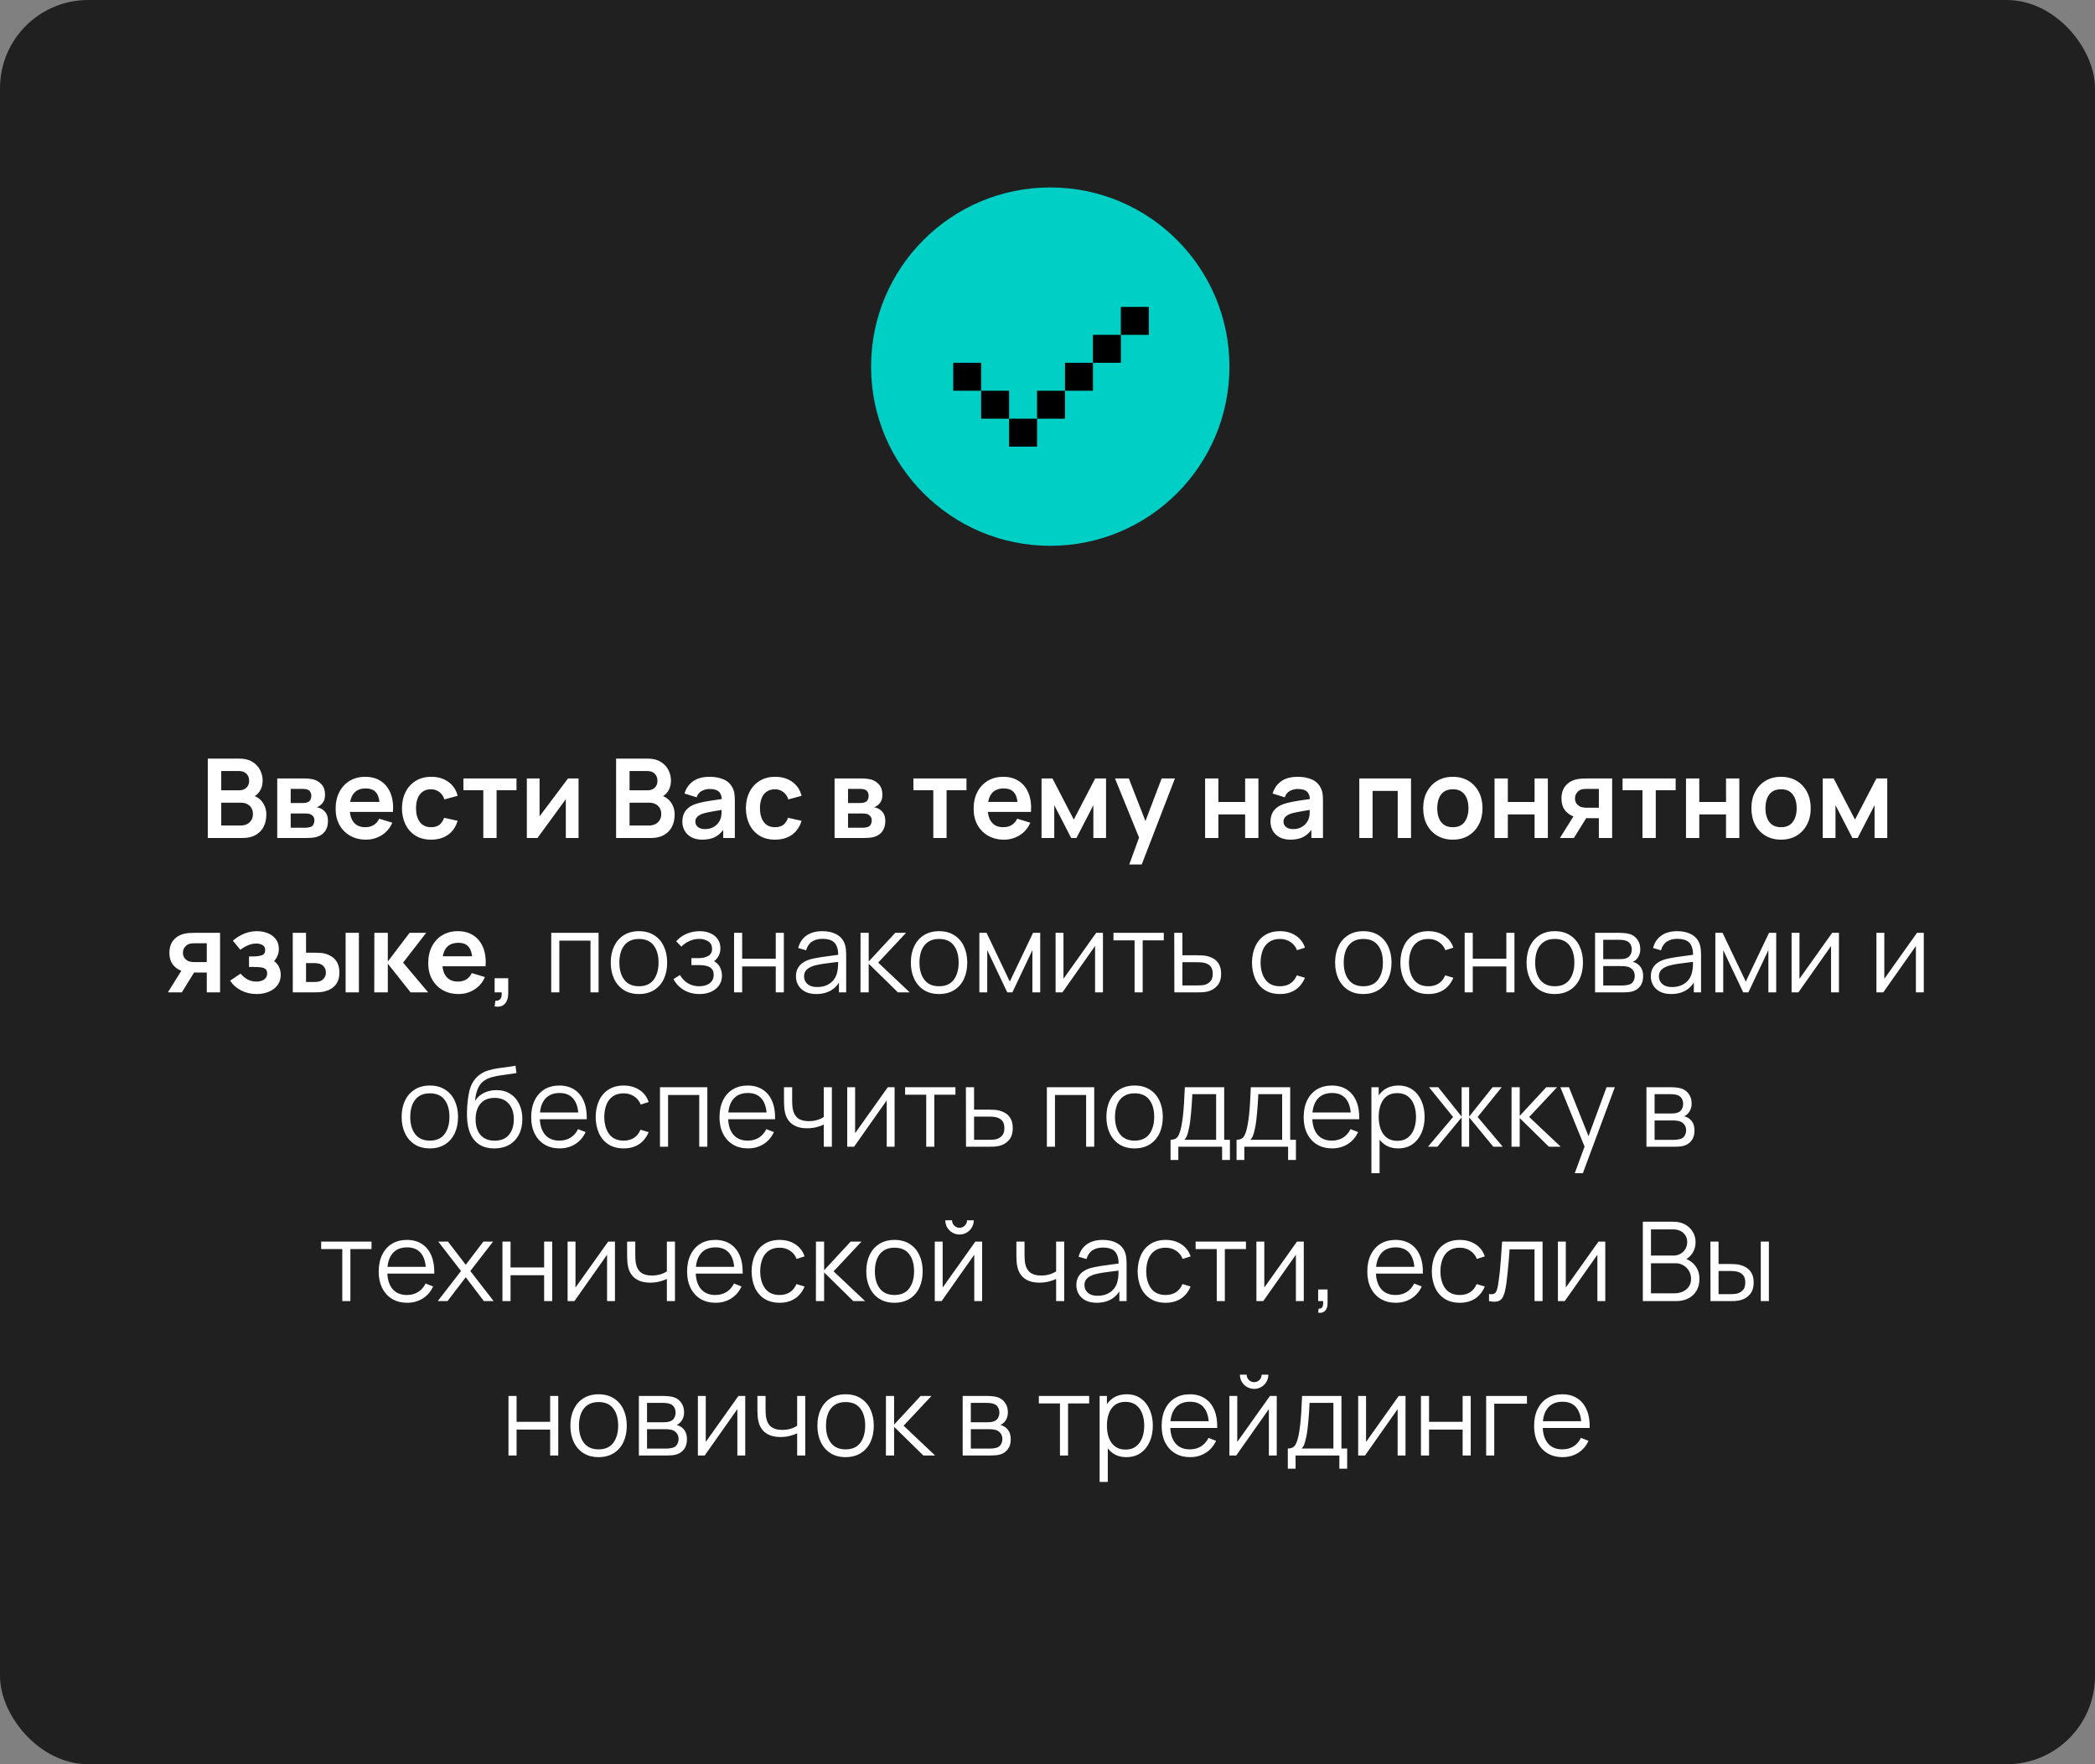
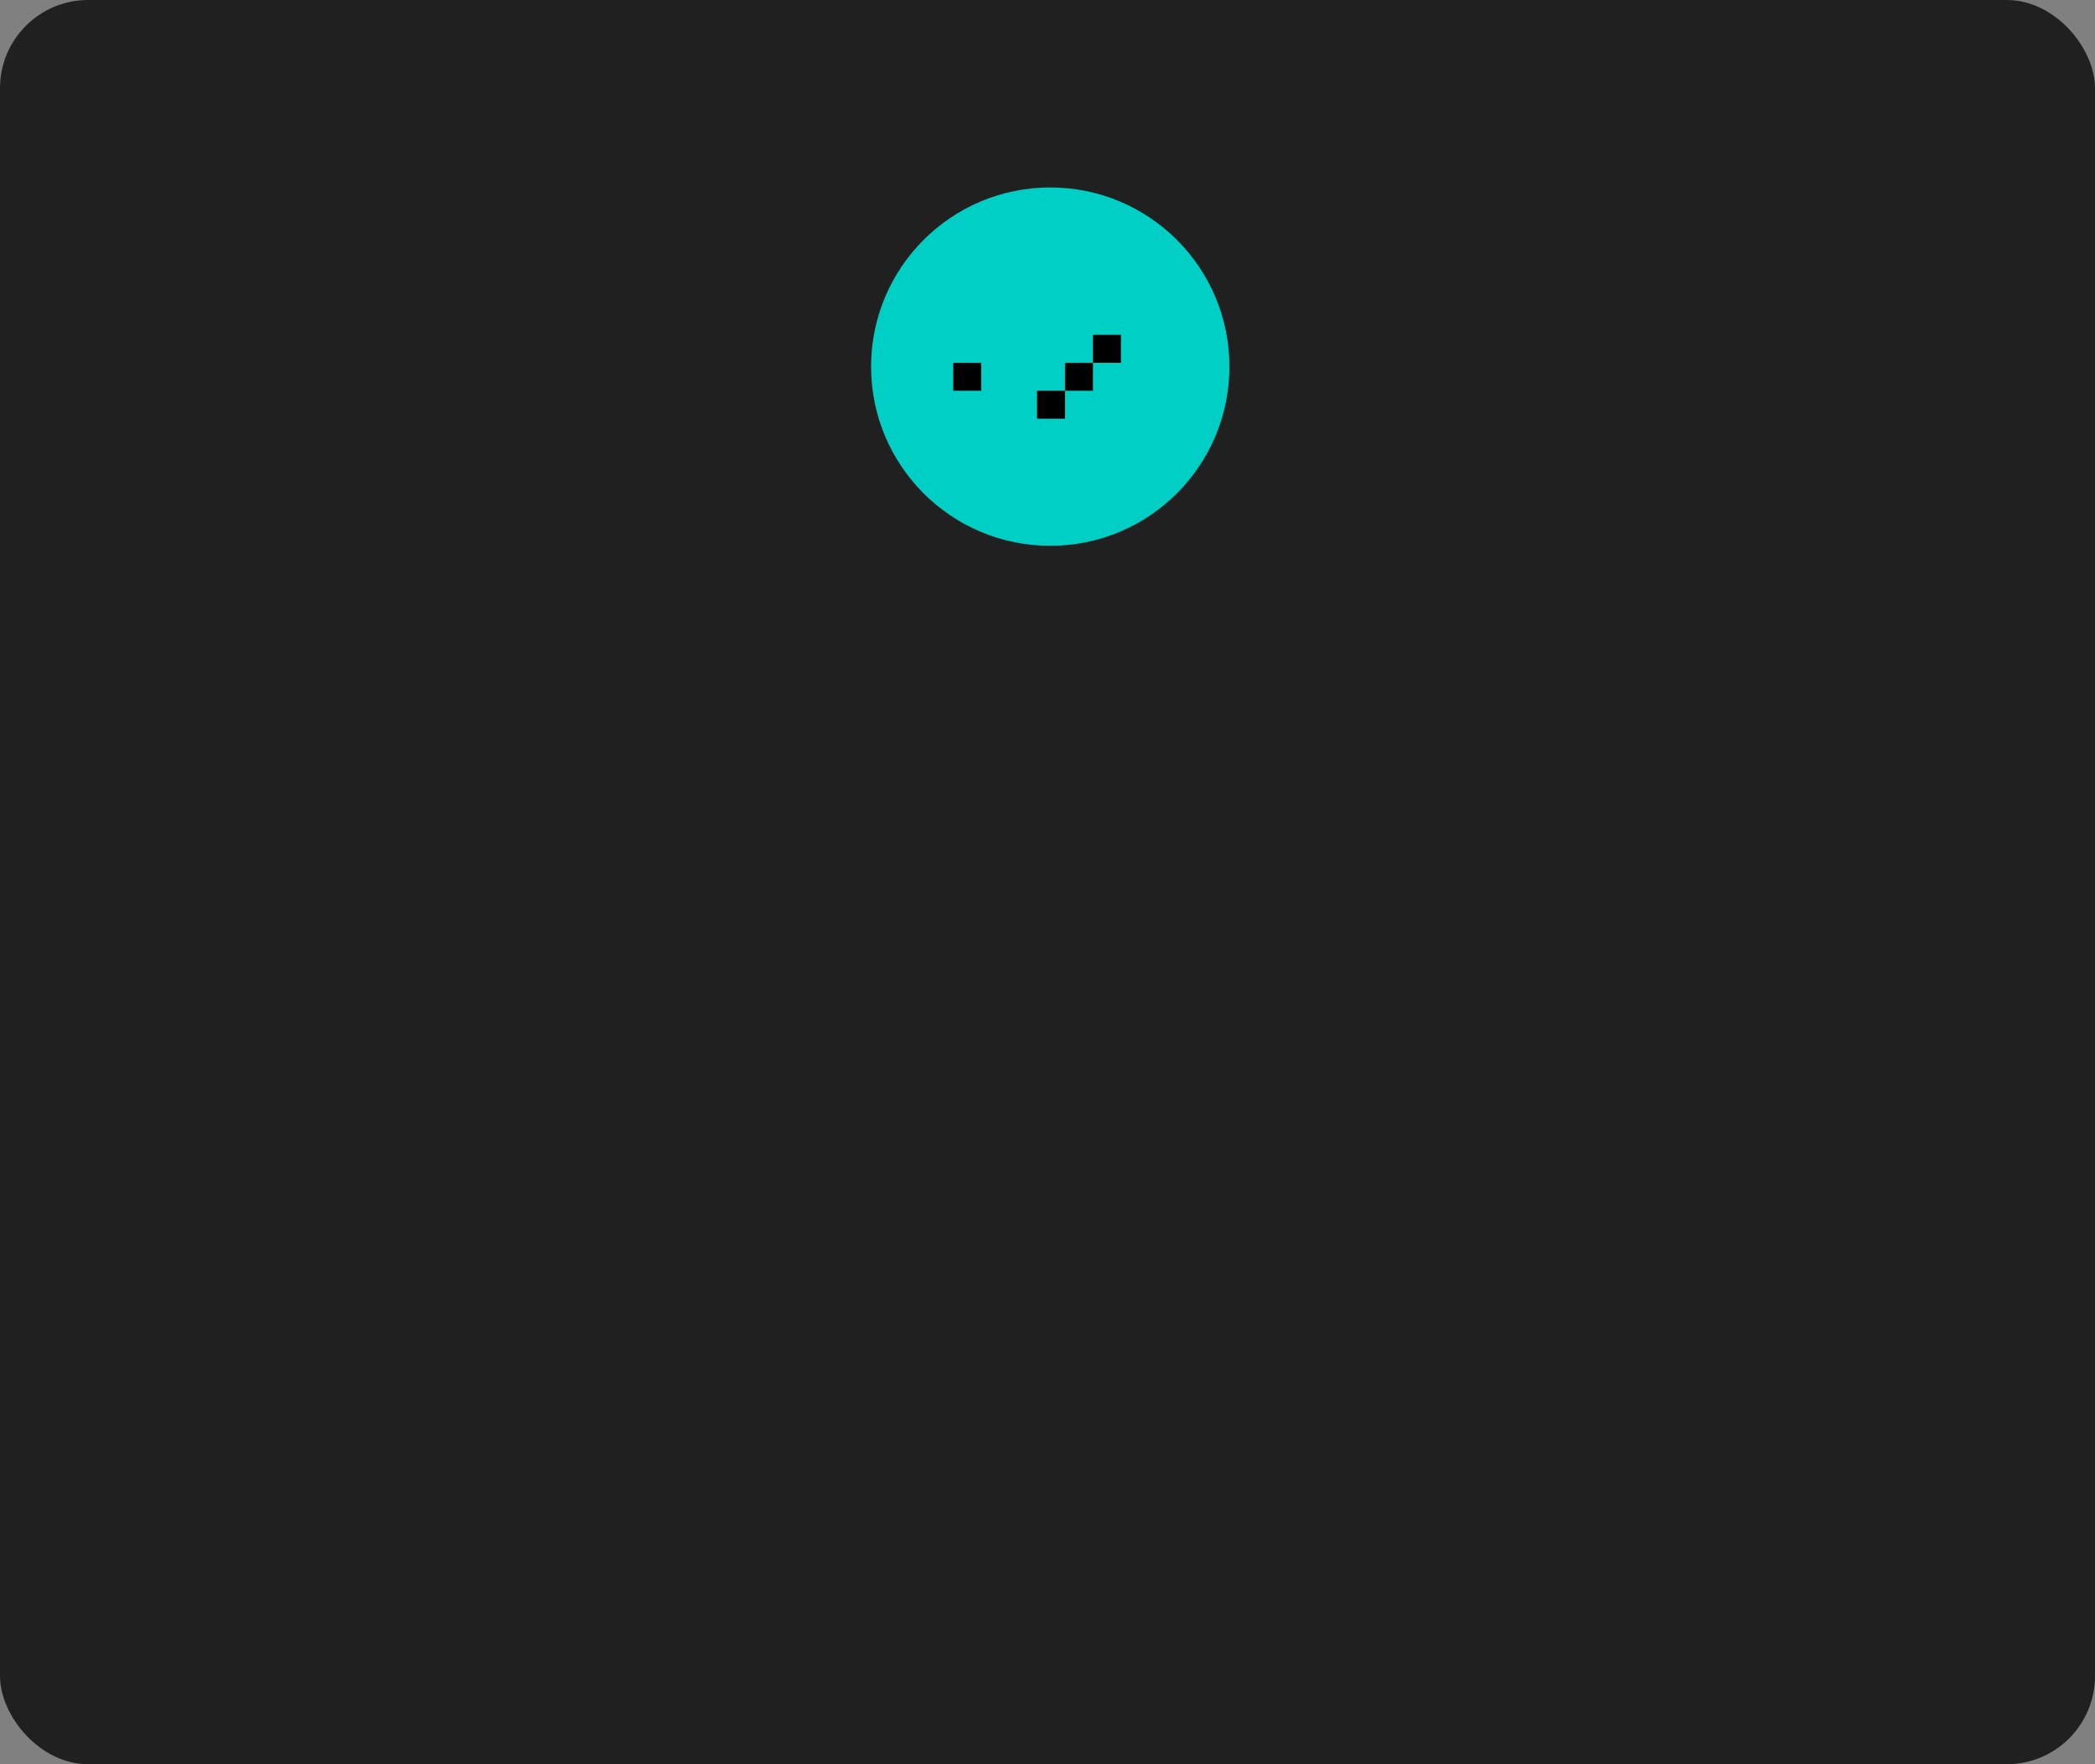
<svg xmlns="http://www.w3.org/2000/svg" width="380" height="320" viewBox="0 0 380 320" fill="none">
  <rect x="0" y="0" width="380" height="320" fill="#808080" stroke="none" />
  <rect width="380" height="320" rx="16" fill="#202020" />
  <circle cx="190.5" cy="66.5" r="32.5" fill="#00CFC5" />
  <rect x="172.898" y="65.804" width="5.068" height="5.068" fill="black" />
-   <rect x="177.965" y="70.873" width="5.068" height="5.068" fill="black" />
-   <rect x="183.035" y="75.941" width="5.068" height="5.068" fill="black" />
  <rect x="188.102" y="70.873" width="5.068" height="5.068" fill="black" />
  <rect x="193.176" y="65.804" width="5.068" height="5.068" fill="black" />
  <rect x="198.242" y="60.735" width="5.068" height="5.068" fill="black" />
-   <rect x="203.305" y="55.667" width="5.068" height="5.068" fill="black" />
-   <path d="M37.689 152V137.6H43.399C44.372 137.6 45.169 137.797 45.789 138.19C46.416 138.577 46.879 139.073 47.179 139.68C47.486 140.287 47.639 140.913 47.639 141.56C47.639 142.353 47.449 143.027 47.069 143.58C46.696 144.133 46.186 144.507 45.539 144.7V144.2C46.446 144.407 47.132 144.837 47.599 145.49C48.072 146.143 48.309 146.887 48.309 147.72C48.309 148.573 48.146 149.32 47.819 149.96C47.492 150.6 47.006 151.1 46.359 151.46C45.719 151.82 44.926 152 43.979 152H37.689ZM40.129 149.73H43.679C44.099 149.73 44.476 149.647 44.809 149.48C45.142 149.307 45.402 149.067 45.589 148.76C45.782 148.447 45.879 148.077 45.879 147.65C45.879 147.263 45.796 146.917 45.629 146.61C45.462 146.303 45.219 146.06 44.899 145.88C44.579 145.693 44.196 145.6 43.749 145.6H40.129V149.73ZM40.129 143.35H43.369C43.716 143.35 44.026 143.283 44.299 143.15C44.572 143.017 44.789 142.82 44.949 142.56C45.109 142.3 45.189 141.98 45.189 141.6C45.189 141.1 45.029 140.683 44.709 140.35C44.389 140.017 43.942 139.85 43.369 139.85H40.129V143.35ZM50.286 152V141.2H55.196C55.55 141.2 55.88 141.22 56.186 141.26C56.493 141.3 56.756 141.35 56.976 141.41C57.496 141.563 57.956 141.863 58.356 142.31C58.756 142.75 58.956 143.36 58.956 144.14C58.956 144.6 58.883 144.98 58.736 145.28C58.59 145.573 58.396 145.82 58.156 146.02C58.043 146.113 57.926 146.193 57.806 146.26C57.686 146.327 57.566 146.38 57.446 146.42C57.706 146.46 57.953 146.537 58.186 146.65C58.553 146.83 58.86 147.097 59.106 147.45C59.36 147.803 59.486 148.3 59.486 148.94C59.486 149.667 59.31 150.28 58.956 150.78C58.61 151.273 58.1 151.617 57.426 151.81C57.18 151.877 56.896 151.927 56.576 151.96C56.256 151.987 55.93 152 55.596 152H50.286ZM52.726 150.14H55.426C55.566 150.14 55.72 150.127 55.886 150.1C56.053 150.073 56.203 150.037 56.336 149.99C56.576 149.903 56.75 149.75 56.856 149.53C56.97 149.31 57.026 149.08 57.026 148.84C57.026 148.513 56.943 148.253 56.776 148.06C56.616 147.86 56.423 147.727 56.196 147.66C56.063 147.607 55.916 147.577 55.756 147.57C55.603 147.557 55.476 147.55 55.376 147.55H52.726V150.14ZM52.726 145.66H54.726C54.933 145.66 55.133 145.65 55.326 145.63C55.526 145.603 55.693 145.56 55.826 145.5C56.046 145.413 56.206 145.267 56.306 145.06C56.413 144.853 56.466 144.623 56.466 144.37C56.466 144.103 56.406 143.863 56.286 143.65C56.173 143.43 55.99 143.283 55.736 143.21C55.57 143.143 55.366 143.107 55.126 143.1C54.893 143.093 54.743 143.09 54.676 143.09H52.726V145.66ZM66.388 152.3C65.295 152.3 64.335 152.063 63.508 151.59C62.681 151.117 62.035 150.46 61.568 149.62C61.108 148.78 60.878 147.813 60.878 146.72C60.878 145.54 61.105 144.517 61.558 143.65C62.011 142.777 62.642 142.1 63.448 141.62C64.255 141.14 65.188 140.9 66.248 140.9C67.368 140.9 68.318 141.163 69.098 141.69C69.885 142.21 70.468 142.947 70.848 143.9C71.228 144.853 71.371 145.977 71.278 147.27H68.888V146.39C68.882 145.217 68.675 144.36 68.268 143.82C67.862 143.28 67.222 143.01 66.348 143.01C65.362 143.01 64.628 143.317 64.148 143.93C63.668 144.537 63.428 145.427 63.428 146.6C63.428 147.693 63.668 148.54 64.148 149.14C64.628 149.74 65.328 150.04 66.248 150.04C66.841 150.04 67.352 149.91 67.778 149.65C68.212 149.383 68.545 149 68.778 148.5L71.158 149.22C70.745 150.193 70.105 150.95 69.238 151.49C68.378 152.03 67.428 152.3 66.388 152.3ZM62.668 147.27V145.45H70.098V147.27H62.668ZM78.199 152.3C77.086 152.3 76.136 152.053 75.349 151.56C74.563 151.06 73.959 150.38 73.539 149.52C73.126 148.66 72.916 147.687 72.909 146.6C72.916 145.493 73.133 144.513 73.559 143.66C73.993 142.8 74.606 142.127 75.399 141.64C76.193 141.147 77.136 140.9 78.229 140.9C79.456 140.9 80.493 141.21 81.339 141.83C82.193 142.443 82.749 143.283 83.009 144.35L80.609 145C80.423 144.42 80.113 143.97 79.679 143.65C79.246 143.323 78.753 143.16 78.199 143.16C77.573 143.16 77.056 143.31 76.649 143.61C76.243 143.903 75.943 144.31 75.749 144.83C75.556 145.35 75.459 145.94 75.459 146.6C75.459 147.627 75.689 148.457 76.149 149.09C76.609 149.723 77.293 150.04 78.199 150.04C78.839 150.04 79.343 149.893 79.709 149.6C80.083 149.307 80.363 148.883 80.549 148.33L83.009 148.88C82.676 149.98 82.093 150.827 81.259 151.42C80.426 152.007 79.406 152.3 78.199 152.3ZM87.665 152V143.34H84.055V141.2H93.685V143.34H90.075V152H87.665ZM104.94 141.2V152H102.63V144.95L97.49 152H95.56V141.2H97.87V148.07L103.03 141.2H104.94ZM111.752 152V137.6H117.462C118.435 137.6 119.232 137.797 119.852 138.19C120.478 138.577 120.942 139.073 121.242 139.68C121.548 140.287 121.702 140.913 121.702 141.56C121.702 142.353 121.512 143.027 121.132 143.58C120.758 144.133 120.248 144.507 119.602 144.7V144.2C120.508 144.407 121.195 144.837 121.662 145.49C122.135 146.143 122.372 146.887 122.372 147.72C122.372 148.573 122.208 149.32 121.882 149.96C121.555 150.6 121.068 151.1 120.422 151.46C119.782 151.82 118.988 152 118.042 152H111.752ZM114.192 149.73H117.742C118.162 149.73 118.538 149.647 118.872 149.48C119.205 149.307 119.465 149.067 119.652 148.76C119.845 148.447 119.942 148.077 119.942 147.65C119.942 147.263 119.858 146.917 119.692 146.61C119.525 146.303 119.282 146.06 118.962 145.88C118.642 145.693 118.258 145.6 117.812 145.6H114.192V149.73ZM114.192 143.35H117.432C117.778 143.35 118.088 143.283 118.362 143.15C118.635 143.017 118.852 142.82 119.012 142.56C119.172 142.3 119.252 141.98 119.252 141.6C119.252 141.1 119.092 140.683 118.772 140.35C118.452 140.017 118.005 139.85 117.432 139.85H114.192V143.35ZM127.389 152.3C126.609 152.3 125.949 152.153 125.409 151.86C124.869 151.56 124.459 151.163 124.179 150.67C123.905 150.177 123.769 149.633 123.769 149.04C123.769 148.52 123.855 148.053 124.029 147.64C124.202 147.22 124.469 146.86 124.829 146.56C125.189 146.253 125.655 146.003 126.229 145.81C126.662 145.67 127.169 145.543 127.749 145.43C128.335 145.317 128.969 145.213 129.649 145.12C130.335 145.02 131.052 144.913 131.799 144.8L130.939 145.29C130.945 144.543 130.779 143.993 130.439 143.64C130.099 143.287 129.525 143.11 128.719 143.11C128.232 143.11 127.762 143.223 127.309 143.45C126.855 143.677 126.539 144.067 126.359 144.62L124.159 143.93C124.425 143.017 124.932 142.283 125.679 141.73C126.432 141.177 127.445 140.9 128.719 140.9C129.679 140.9 130.522 141.057 131.249 141.37C131.982 141.683 132.525 142.197 132.879 142.91C133.072 143.29 133.189 143.68 133.229 144.08C133.269 144.473 133.289 144.903 133.289 145.37V152H131.179V149.66L131.529 150.04C131.042 150.82 130.472 151.393 129.819 151.76C129.172 152.12 128.362 152.3 127.389 152.3ZM127.869 150.38C128.415 150.38 128.882 150.283 129.269 150.09C129.655 149.897 129.962 149.66 130.189 149.38C130.422 149.1 130.579 148.837 130.659 148.59C130.785 148.283 130.855 147.933 130.869 147.54C130.889 147.14 130.899 146.817 130.899 146.57L131.639 146.79C130.912 146.903 130.289 147.003 129.769 147.09C129.249 147.177 128.802 147.26 128.429 147.34C128.055 147.413 127.725 147.497 127.439 147.59C127.159 147.69 126.922 147.807 126.729 147.94C126.535 148.073 126.385 148.227 126.279 148.4C126.179 148.573 126.129 148.777 126.129 149.01C126.129 149.277 126.195 149.513 126.329 149.72C126.462 149.92 126.655 150.08 126.909 150.2C127.169 150.32 127.489 150.38 127.869 150.38ZM140.582 152.3C139.469 152.3 138.519 152.053 137.732 151.56C136.946 151.06 136.342 150.38 135.922 149.52C135.509 148.66 135.299 147.687 135.292 146.6C135.299 145.493 135.516 144.513 135.942 143.66C136.376 142.8 136.989 142.127 137.782 141.64C138.576 141.147 139.519 140.9 140.612 140.9C141.839 140.9 142.876 141.21 143.722 141.83C144.576 142.443 145.132 143.283 145.392 144.35L142.992 145C142.806 144.42 142.496 143.97 142.062 143.65C141.629 143.323 141.136 143.16 140.582 143.16C139.956 143.16 139.439 143.31 139.032 143.61C138.626 143.903 138.326 144.31 138.132 144.83C137.939 145.35 137.842 145.94 137.842 146.6C137.842 147.627 138.072 148.457 138.532 149.09C138.992 149.723 139.676 150.04 140.582 150.04C141.222 150.04 141.726 149.893 142.092 149.6C142.466 149.307 142.746 148.883 142.932 148.33L145.392 148.88C145.059 149.98 144.476 150.827 143.642 151.42C142.809 152.007 141.789 152.3 140.582 152.3ZM151.38 152V141.2H156.29C156.643 141.2 156.973 141.22 157.28 141.26C157.587 141.3 157.85 141.35 158.07 141.41C158.59 141.563 159.05 141.863 159.45 142.31C159.85 142.75 160.05 143.36 160.05 144.14C160.05 144.6 159.977 144.98 159.83 145.28C159.683 145.573 159.49 145.82 159.25 146.02C159.137 146.113 159.02 146.193 158.9 146.26C158.78 146.327 158.66 146.38 158.54 146.42C158.8 146.46 159.047 146.537 159.28 146.65C159.647 146.83 159.953 147.097 160.2 147.45C160.453 147.803 160.58 148.3 160.58 148.94C160.58 149.667 160.403 150.28 160.05 150.78C159.703 151.273 159.193 151.617 158.52 151.81C158.273 151.877 157.99 151.927 157.67 151.96C157.35 151.987 157.023 152 156.69 152H151.38ZM153.82 150.14H156.52C156.66 150.14 156.813 150.127 156.98 150.1C157.147 150.073 157.297 150.037 157.43 149.99C157.67 149.903 157.843 149.75 157.95 149.53C158.063 149.31 158.12 149.08 158.12 148.84C158.12 148.513 158.037 148.253 157.87 148.06C157.71 147.86 157.517 147.727 157.29 147.66C157.157 147.607 157.01 147.577 156.85 147.57C156.697 147.557 156.57 147.55 156.47 147.55H153.82V150.14ZM153.82 145.66H155.82C156.027 145.66 156.227 145.65 156.42 145.63C156.62 145.603 156.787 145.56 156.92 145.5C157.14 145.413 157.3 145.267 157.4 145.06C157.507 144.853 157.56 144.623 157.56 144.37C157.56 144.103 157.5 143.863 157.38 143.65C157.267 143.43 157.083 143.283 156.83 143.21C156.663 143.143 156.46 143.107 156.22 143.1C155.987 143.093 155.837 143.09 155.77 143.09H153.82V145.66ZM169.286 152V143.34H165.676V141.2H175.306V143.34H171.696V152H169.286ZM182.111 152.3C181.017 152.3 180.057 152.063 179.231 151.59C178.404 151.117 177.757 150.46 177.291 149.62C176.831 148.78 176.601 147.813 176.601 146.72C176.601 145.54 176.827 144.517 177.281 143.65C177.734 142.777 178.364 142.1 179.171 141.62C179.977 141.14 180.911 140.9 181.971 140.9C183.091 140.9 184.041 141.163 184.821 141.69C185.607 142.21 186.191 142.947 186.571 143.9C186.951 144.853 187.094 145.977 187.001 147.27H184.611V146.39C184.604 145.217 184.397 144.36 183.991 143.82C183.584 143.28 182.944 143.01 182.071 143.01C181.084 143.01 180.351 143.317 179.871 143.93C179.391 144.537 179.151 145.427 179.151 146.6C179.151 147.693 179.391 148.54 179.871 149.14C180.351 149.74 181.051 150.04 181.971 150.04C182.564 150.04 183.074 149.91 183.501 149.65C183.934 149.383 184.267 149 184.501 148.5L186.881 149.22C186.467 150.193 185.827 150.95 184.961 151.49C184.101 152.03 183.151 152.3 182.111 152.3ZM178.391 147.27V145.45H185.821V147.27H178.391ZM188.919 152V141.2H190.899L194.769 148.66L198.649 141.2H200.619V152H198.319V146.05L195.249 152H194.299L191.229 146.05V152H188.919ZM204.832 156.8L206.912 151.09L206.952 152.77L202.242 141.2H204.752L208.092 149.76H207.452L210.702 141.2H213.112L207.092 156.8H204.832ZM218.587 152V141.2H220.997V145.46H225.847V141.2H228.257V152H225.847V147.72H220.997V152H218.587ZM234.068 152.3C233.288 152.3 232.628 152.153 232.088 151.86C231.548 151.56 231.138 151.163 230.858 150.67C230.585 150.177 230.448 149.633 230.448 149.04C230.448 148.52 230.535 148.053 230.708 147.64C230.882 147.22 231.148 146.86 231.508 146.56C231.868 146.253 232.335 146.003 232.908 145.81C233.342 145.67 233.848 145.543 234.428 145.43C235.015 145.317 235.648 145.213 236.328 145.12C237.015 145.02 237.732 144.913 238.478 144.8L237.618 145.29C237.625 144.543 237.458 143.993 237.118 143.64C236.778 143.287 236.205 143.11 235.398 143.11C234.912 143.11 234.442 143.223 233.988 143.45C233.535 143.677 233.218 144.067 233.038 144.62L230.838 143.93C231.105 143.017 231.612 142.283 232.358 141.73C233.112 141.177 234.125 140.9 235.398 140.9C236.358 140.9 237.202 141.057 237.928 141.37C238.662 141.683 239.205 142.197 239.558 142.91C239.752 143.29 239.868 143.68 239.908 144.08C239.948 144.473 239.968 144.903 239.968 145.37V152H237.858V149.66L238.208 150.04C237.722 150.82 237.152 151.393 236.498 151.76C235.852 152.12 235.042 152.3 234.068 152.3ZM234.548 150.38C235.095 150.38 235.562 150.283 235.948 150.09C236.335 149.897 236.642 149.66 236.868 149.38C237.102 149.1 237.258 148.837 237.338 148.59C237.465 148.283 237.535 147.933 237.548 147.54C237.568 147.14 237.578 146.817 237.578 146.57L238.318 146.79C237.592 146.903 236.968 147.003 236.448 147.09C235.928 147.177 235.482 147.26 235.108 147.34C234.735 147.413 234.405 147.497 234.118 147.59C233.838 147.69 233.602 147.807 233.408 147.94C233.215 148.073 233.065 148.227 232.958 148.4C232.858 148.573 232.808 148.777 232.808 149.01C232.808 149.277 232.875 149.513 233.008 149.72C233.142 149.92 233.335 150.08 233.588 150.2C233.848 150.32 234.168 150.38 234.548 150.38ZM246.556 152V141.2H255.936V152H253.526V143.46H248.966V152H246.556ZM263.514 152.3C262.434 152.3 261.49 152.057 260.684 151.57C259.877 151.083 259.25 150.413 258.804 149.56C258.364 148.7 258.144 147.713 258.144 146.6C258.144 145.467 258.37 144.473 258.824 143.62C259.277 142.767 259.907 142.1 260.714 141.62C261.52 141.14 262.454 140.9 263.514 140.9C264.6 140.9 265.547 141.143 266.354 141.63C267.16 142.117 267.787 142.79 268.234 143.65C268.68 144.503 268.904 145.487 268.904 146.6C268.904 147.72 268.677 148.71 268.224 149.57C267.777 150.423 267.15 151.093 266.344 151.58C265.537 152.06 264.594 152.3 263.514 152.3ZM263.514 150.04C264.474 150.04 265.187 149.72 265.654 149.08C266.12 148.44 266.354 147.613 266.354 146.6C266.354 145.553 266.117 144.72 265.644 144.1C265.17 143.473 264.46 143.16 263.514 143.16C262.867 143.16 262.334 143.307 261.914 143.6C261.5 143.887 261.194 144.29 260.994 144.81C260.794 145.323 260.694 145.92 260.694 146.6C260.694 147.647 260.93 148.483 261.404 149.11C261.884 149.73 262.587 150.04 263.514 150.04ZM271.087 152V141.2H273.497V145.46H278.347V141.2H280.757V152H278.347V147.72H273.497V152H271.087ZM290.008 152V148.4H288.078C287.832 148.4 287.522 148.393 287.148 148.38C286.782 148.367 286.438 148.333 286.118 148.28C285.285 148.127 284.595 147.763 284.048 147.19C283.502 146.61 283.228 145.823 283.228 144.83C283.228 143.857 283.488 143.073 284.008 142.48C284.528 141.887 285.205 141.507 286.038 141.34C286.385 141.267 286.742 141.227 287.108 141.22C287.482 141.207 287.792 141.2 288.038 141.2H292.418V152H290.008ZM282.948 152L285.528 147.87H288.038L285.478 152H282.948ZM287.828 146.51H290.008V143.09H287.828C287.702 143.09 287.548 143.097 287.368 143.11C287.188 143.123 287.008 143.153 286.828 143.2C286.635 143.26 286.452 143.363 286.278 143.51C286.105 143.657 285.962 143.84 285.848 144.06C285.735 144.28 285.678 144.53 285.678 144.81C285.678 145.23 285.798 145.58 286.038 145.86C286.285 146.133 286.572 146.317 286.898 146.41C287.058 146.45 287.222 146.477 287.388 146.49C287.562 146.503 287.708 146.51 287.828 146.51ZM297.919 152V143.34H294.309V141.2H303.939V143.34H300.329V152H297.919ZM305.814 152V141.2H308.224V145.46H313.074V141.2H315.484V152H313.074V147.72H308.224V152H305.814ZM323.045 152.3C321.965 152.3 321.022 152.057 320.215 151.57C319.408 151.083 318.782 150.413 318.335 149.56C317.895 148.7 317.675 147.713 317.675 146.6C317.675 145.467 317.902 144.473 318.355 143.62C318.808 142.767 319.438 142.1 320.245 141.62C321.052 141.14 321.985 140.9 323.045 140.9C324.132 140.9 325.078 141.143 325.885 141.63C326.692 142.117 327.318 142.79 327.765 143.65C328.212 144.503 328.435 145.487 328.435 146.6C328.435 147.72 328.208 148.71 327.755 149.57C327.308 150.423 326.682 151.093 325.875 151.58C325.068 152.06 324.125 152.3 323.045 152.3ZM323.045 150.04C324.005 150.04 324.718 149.72 325.185 149.08C325.652 148.44 325.885 147.613 325.885 146.6C325.885 145.553 325.648 144.72 325.175 144.1C324.702 143.473 323.992 143.16 323.045 143.16C322.398 143.16 321.865 143.307 321.445 143.6C321.032 143.887 320.725 144.29 320.525 144.81C320.325 145.323 320.225 145.92 320.225 146.6C320.225 147.647 320.462 148.483 320.935 149.11C321.415 149.73 322.118 150.04 323.045 150.04ZM330.618 152V141.2H332.598L336.468 148.66L340.348 141.2H342.318V152H340.018V146.05L336.948 152H335.998L332.928 146.05V152H330.618ZM37.508 180V176.4H35.578C35.332 176.4 35.022 176.393 34.648 176.38C34.282 176.367 33.938 176.333 33.618 176.28C32.785 176.127 32.095 175.763 31.548 175.19C31.002 174.61 30.728 173.823 30.728 172.83C30.728 171.857 30.988 171.073 31.508 170.48C32.028 169.887 32.705 169.507 33.538 169.34C33.885 169.267 34.242 169.227 34.608 169.22C34.982 169.207 35.292 169.2 35.538 169.2H39.918V180H37.508ZM30.448 180L33.028 175.87H35.538L32.978 180H30.448ZM35.328 174.51H37.508V171.09H35.328C35.202 171.09 35.048 171.097 34.868 171.11C34.688 171.123 34.508 171.153 34.328 171.2C34.135 171.26 33.952 171.363 33.778 171.51C33.605 171.657 33.462 171.84 33.348 172.06C33.235 172.28 33.178 172.53 33.178 172.81C33.178 173.23 33.298 173.58 33.538 173.86C33.785 174.133 34.072 174.317 34.398 174.41C34.558 174.45 34.722 174.477 34.888 174.49C35.062 174.503 35.208 174.51 35.328 174.51ZM46.549 180.3C45.522 180.3 44.585 180.083 43.739 179.65C42.892 179.217 42.225 178.623 41.739 177.87L43.639 176.6C44.025 177.06 44.455 177.417 44.929 177.67C45.402 177.917 45.929 178.04 46.509 178.04C47.115 178.04 47.592 177.907 47.939 177.64C48.285 177.373 48.459 177.017 48.459 176.57C48.459 176.177 48.342 175.9 48.109 175.74C47.875 175.573 47.569 175.473 47.189 175.44C46.809 175.407 46.402 175.39 45.969 175.39H45.169V173.48H45.959C46.565 173.48 47.072 173.41 47.479 173.27C47.892 173.13 48.099 172.82 48.099 172.34C48.099 171.907 47.939 171.6 47.619 171.42C47.299 171.233 46.925 171.14 46.499 171.14C45.979 171.14 45.465 171.25 44.959 171.47C44.452 171.69 43.999 171.957 43.599 172.27L42.239 170.63C42.839 170.097 43.509 169.677 44.249 169.37C44.989 169.057 45.779 168.9 46.619 168.9C47.312 168.9 47.959 169.02 48.559 169.26C49.165 169.5 49.652 169.86 50.019 170.34C50.392 170.82 50.579 171.413 50.579 172.12C50.579 172.627 50.469 173.103 50.249 173.55C50.035 173.997 49.692 174.42 49.219 174.82L49.189 174.04C49.555 174.193 49.865 174.407 50.119 174.68C50.379 174.953 50.575 175.273 50.709 175.64C50.849 176.007 50.919 176.397 50.919 176.81C50.919 177.563 50.719 178.2 50.319 178.72C49.919 179.24 49.385 179.633 48.719 179.9C48.059 180.167 47.335 180.3 46.549 180.3ZM53.109 180L53.099 169.2H55.509V172.8H56.719C57.019 172.8 57.355 172.807 57.729 172.82C58.109 172.833 58.425 172.863 58.679 172.91C59.285 173.043 59.802 173.257 60.229 173.55C60.662 173.843 60.992 174.227 61.219 174.7C61.445 175.173 61.559 175.743 61.559 176.41C61.559 177.363 61.312 178.127 60.819 178.7C60.325 179.267 59.635 179.653 58.749 179.86C58.489 179.92 58.165 179.96 57.779 179.98C57.392 179.993 57.049 180 56.749 180H53.109ZM55.509 178.11H56.959C57.105 178.11 57.269 178.103 57.449 178.09C57.629 178.077 57.799 178.047 57.959 178C58.259 177.92 58.525 177.74 58.759 177.46C58.992 177.173 59.109 176.823 59.109 176.41C59.109 175.977 58.992 175.62 58.759 175.34C58.525 175.06 58.239 174.877 57.899 174.79C57.739 174.75 57.575 174.723 57.409 174.71C57.249 174.697 57.099 174.69 56.959 174.69H55.509V178.11ZM62.689 180V169.2H65.099V180H62.689ZM67.884 180L67.904 169.2H70.344V174.4L74.294 169.2H77.304L73.114 174.6L77.664 180H74.474L70.344 174.8V180H67.884ZM83.185 180.3C82.092 180.3 81.132 180.063 80.305 179.59C79.478 179.117 78.832 178.46 78.365 177.62C77.905 176.78 77.675 175.813 77.675 174.72C77.675 173.54 77.902 172.517 78.355 171.65C78.808 170.777 79.438 170.1 80.245 169.62C81.052 169.14 81.985 168.9 83.045 168.9C84.165 168.9 85.115 169.163 85.895 169.69C86.682 170.21 87.265 170.947 87.645 171.9C88.025 172.853 88.168 173.977 88.075 175.27H85.685V174.39C85.678 173.217 85.472 172.36 85.065 171.82C84.658 171.28 84.018 171.01 83.145 171.01C82.158 171.01 81.425 171.317 80.945 171.93C80.465 172.537 80.225 173.427 80.225 174.6C80.225 175.693 80.465 176.54 80.945 177.14C81.425 177.74 82.125 178.04 83.045 178.04C83.638 178.04 84.148 177.91 84.575 177.65C85.008 177.383 85.342 177 85.575 176.5L87.955 177.22C87.542 178.193 86.902 178.95 86.035 179.49C85.175 180.03 84.225 180.3 83.185 180.3ZM79.465 175.27V173.45H86.895V175.27H79.465ZM89.716 182.55L89.856 181.51C90.162 181.537 90.406 181.483 90.586 181.35C90.766 181.223 90.886 181.04 90.946 180.8C91.012 180.567 91.029 180.3 90.996 180H89.716V177.43H92.186V180.1C92.186 180.973 91.979 181.633 91.566 182.08C91.152 182.527 90.536 182.683 89.716 182.55ZM99.984 180V169.2H108.574V180H107.104V170.61H101.454V180H99.984ZM115.89 180.3C114.817 180.3 113.9 180.057 113.14 179.57C112.38 179.083 111.797 178.41 111.39 177.55C110.984 176.69 110.78 175.703 110.78 174.59C110.78 173.457 110.987 172.463 111.4 171.61C111.814 170.757 112.4 170.093 113.16 169.62C113.927 169.14 114.837 168.9 115.89 168.9C116.97 168.9 117.89 169.143 118.65 169.63C119.417 170.11 120 170.78 120.4 171.64C120.807 172.493 121.01 173.477 121.01 174.59C121.01 175.723 120.807 176.72 120.4 177.58C119.994 178.433 119.407 179.1 118.64 179.58C117.874 180.06 116.957 180.3 115.89 180.3ZM115.89 178.89C117.09 178.89 117.984 178.493 118.57 177.7C119.157 176.9 119.45 175.863 119.45 174.59C119.45 173.283 119.154 172.243 118.56 171.47C117.974 170.697 117.084 170.31 115.89 170.31C115.084 170.31 114.417 170.493 113.89 170.86C113.37 171.22 112.98 171.723 112.72 172.37C112.467 173.01 112.34 173.75 112.34 174.59C112.34 175.89 112.64 176.933 113.24 177.72C113.84 178.5 114.724 178.89 115.89 178.89ZM126.911 180.3C125.824 180.3 124.874 180.063 124.061 179.59C123.254 179.11 122.618 178.447 122.151 177.6L123.331 176.85C123.724 177.517 124.214 178.023 124.801 178.37C125.388 178.717 126.061 178.89 126.821 178.89C127.614 178.89 128.251 178.707 128.731 178.34C129.211 177.973 129.451 177.47 129.451 176.83C129.451 176.39 129.348 176.04 129.141 175.78C128.941 175.52 128.634 175.333 128.221 175.22C127.814 175.107 127.304 175.05 126.691 175.05H125.411V173.79H126.671C127.418 173.79 128.018 173.657 128.471 173.39C128.931 173.117 129.161 172.69 129.161 172.11C129.161 171.497 128.931 171.043 128.471 170.75C128.018 170.45 127.474 170.3 126.841 170.3C126.201 170.3 125.594 170.433 125.021 170.7C124.454 170.96 123.978 171.297 123.591 171.71L122.651 170.72C123.191 170.127 123.821 169.677 124.541 169.37C125.268 169.057 126.071 168.9 126.951 168.9C127.644 168.9 128.271 169.023 128.831 169.27C129.398 169.51 129.844 169.863 130.171 170.33C130.504 170.797 130.671 171.357 130.671 172.01C130.671 172.623 130.521 173.153 130.221 173.6C129.928 174.047 129.511 174.417 128.971 174.71L128.891 174.16C129.358 174.247 129.744 174.433 130.051 174.72C130.358 175.007 130.584 175.35 130.731 175.75C130.878 176.15 130.951 176.557 130.951 176.97C130.951 177.657 130.771 178.25 130.411 178.75C130.058 179.243 129.574 179.627 128.961 179.9C128.354 180.167 127.671 180.3 126.911 180.3ZM133.148 180V169.2H134.618V173.89H140.708V169.2H142.178V180H140.708V175.3H134.618V180H133.148ZM148.064 180.3C147.251 180.3 146.568 180.153 146.014 179.86C145.468 179.567 145.058 179.177 144.784 178.69C144.511 178.203 144.374 177.673 144.374 177.1C144.374 176.513 144.491 176.013 144.724 175.6C144.964 175.18 145.288 174.837 145.694 174.57C146.108 174.303 146.584 174.1 147.124 173.96C147.671 173.827 148.274 173.71 148.934 173.61C149.601 173.503 150.251 173.413 150.884 173.34C151.524 173.26 152.084 173.183 152.564 173.11L152.044 173.43C152.064 172.363 151.858 171.573 151.424 171.06C150.991 170.547 150.238 170.29 149.164 170.29C148.424 170.29 147.798 170.457 147.284 170.79C146.778 171.123 146.421 171.65 146.214 172.37L144.784 171.95C145.031 170.983 145.528 170.233 146.274 169.7C147.021 169.167 147.991 168.9 149.184 168.9C150.171 168.9 151.008 169.087 151.694 169.46C152.388 169.827 152.878 170.36 153.164 171.06C153.298 171.373 153.384 171.723 153.424 172.11C153.464 172.497 153.484 172.89 153.484 173.29V180H152.174V177.29L152.554 177.45C152.188 178.377 151.618 179.083 150.844 179.57C150.071 180.057 149.144 180.3 148.064 180.3ZM148.234 179.03C148.921 179.03 149.521 178.907 150.034 178.66C150.548 178.413 150.961 178.077 151.274 177.65C151.588 177.217 151.791 176.73 151.884 176.19C151.964 175.843 152.008 175.463 152.014 175.05C152.021 174.63 152.024 174.317 152.024 174.11L152.584 174.4C152.084 174.467 151.541 174.533 150.954 174.6C150.374 174.667 149.801 174.743 149.234 174.83C148.674 174.917 148.168 175.02 147.714 175.14C147.408 175.227 147.111 175.35 146.824 175.51C146.538 175.663 146.301 175.87 146.114 176.13C145.934 176.39 145.844 176.713 145.844 177.1C145.844 177.413 145.921 177.717 146.074 178.01C146.234 178.303 146.488 178.547 146.834 178.74C147.188 178.933 147.654 179.03 148.234 179.03ZM156.078 180L156.088 169.2H157.568V174.4L162.388 169.2H164.348L159.288 174.6L165.008 180H162.868L157.568 174.8V180H156.078ZM170.324 180.3C169.251 180.3 168.334 180.057 167.574 179.57C166.814 179.083 166.231 178.41 165.824 177.55C165.417 176.69 165.214 175.703 165.214 174.59C165.214 173.457 165.421 172.463 165.834 171.61C166.247 170.757 166.834 170.093 167.594 169.62C168.361 169.14 169.271 168.9 170.324 168.9C171.404 168.9 172.324 169.143 173.084 169.63C173.851 170.11 174.434 170.78 174.834 171.64C175.241 172.493 175.444 173.477 175.444 174.59C175.444 175.723 175.241 176.72 174.834 177.58C174.427 178.433 173.841 179.1 173.074 179.58C172.307 180.06 171.391 180.3 170.324 180.3ZM170.324 178.89C171.524 178.89 172.417 178.493 173.004 177.7C173.591 176.9 173.884 175.863 173.884 174.59C173.884 173.283 173.587 172.243 172.994 171.47C172.407 170.697 171.517 170.31 170.324 170.31C169.517 170.31 168.851 170.493 168.324 170.86C167.804 171.22 167.414 171.723 167.154 172.37C166.901 173.01 166.774 173.75 166.774 174.59C166.774 175.89 167.074 176.933 167.674 177.72C168.274 178.5 169.157 178.89 170.324 178.89ZM177.64 180V169.2H178.95L183.16 178.04L187.38 169.2H188.68V180H187.26V172.34L183.63 180H182.7L179.07 172.34V180H177.64ZM200.058 169.2V180H198.628V171.59L192.708 180H191.468V169.2H192.898V177.54L198.828 169.2H200.058ZM205.795 180V170.56H201.965V169.2H211.095V170.56H207.265V180H205.795ZM213.012 180L212.992 169.2H214.472V173.27H217.002C217.315 173.27 217.622 173.277 217.922 173.29C218.228 173.303 218.498 173.33 218.732 173.37C219.265 173.47 219.738 173.647 220.152 173.9C220.572 174.153 220.898 174.503 221.132 174.95C221.372 175.397 221.492 175.957 221.492 176.63C221.492 177.557 221.252 178.287 220.772 178.82C220.298 179.353 219.698 179.7 218.972 179.86C218.698 179.92 218.402 179.96 218.082 179.98C217.762 179.993 217.445 180 217.132 180H213.012ZM214.472 178.74H217.072C217.298 178.74 217.552 178.733 217.832 178.72C218.112 178.707 218.358 178.67 218.572 178.61C218.925 178.51 219.245 178.31 219.532 178.01C219.825 177.703 219.972 177.243 219.972 176.63C219.972 176.023 219.832 175.567 219.552 175.26C219.272 174.947 218.898 174.74 218.432 174.64C218.225 174.593 218.002 174.563 217.762 174.55C217.522 174.537 217.292 174.53 217.072 174.53H214.472V178.74ZM232.169 180.3C231.082 180.3 230.162 180.057 229.409 179.57C228.656 179.083 228.082 178.413 227.689 177.56C227.302 176.7 227.102 175.713 227.089 174.6C227.102 173.467 227.309 172.473 227.709 171.62C228.109 170.76 228.686 170.093 229.439 169.62C230.192 169.14 231.106 168.9 232.179 168.9C233.272 168.9 234.222 169.167 235.029 169.7C235.842 170.233 236.399 170.963 236.699 171.89L235.259 172.35C235.006 171.703 234.602 171.203 234.049 170.85C233.502 170.49 232.876 170.31 232.169 170.31C231.376 170.31 230.719 170.493 230.199 170.86C229.679 171.22 229.292 171.723 229.039 172.37C228.786 173.017 228.656 173.76 228.649 174.6C228.662 175.893 228.962 176.933 229.549 177.72C230.136 178.5 231.009 178.89 232.169 178.89C232.902 178.89 233.526 178.723 234.039 178.39C234.559 178.05 234.952 177.557 235.219 176.91L236.699 177.35C236.299 178.31 235.712 179.043 234.939 179.55C234.166 180.05 233.242 180.3 232.169 180.3ZM247.277 180.3C246.204 180.3 245.287 180.057 244.527 179.57C243.767 179.083 243.184 178.41 242.777 177.55C242.371 176.69 242.167 175.703 242.167 174.59C242.167 173.457 242.374 172.463 242.787 171.61C243.201 170.757 243.787 170.093 244.547 169.62C245.314 169.14 246.224 168.9 247.277 168.9C248.357 168.9 249.277 169.143 250.037 169.63C250.804 170.11 251.387 170.78 251.787 171.64C252.194 172.493 252.397 173.477 252.397 174.59C252.397 175.723 252.194 176.72 251.787 177.58C251.381 178.433 250.794 179.1 250.027 179.58C249.261 180.06 248.344 180.3 247.277 180.3ZM247.277 178.89C248.477 178.89 249.371 178.493 249.957 177.7C250.544 176.9 250.837 175.863 250.837 174.59C250.837 173.283 250.541 172.243 249.947 171.47C249.361 170.697 248.471 170.31 247.277 170.31C246.471 170.31 245.804 170.493 245.277 170.86C244.757 171.22 244.367 171.723 244.107 172.37C243.854 173.01 243.727 173.75 243.727 174.59C243.727 175.89 244.027 176.933 244.627 177.72C245.227 178.5 246.111 178.89 247.277 178.89ZM259.083 180.3C257.996 180.3 257.076 180.057 256.323 179.57C255.57 179.083 254.996 178.413 254.603 177.56C254.216 176.7 254.016 175.713 254.003 174.6C254.016 173.467 254.223 172.473 254.623 171.62C255.023 170.76 255.6 170.093 256.353 169.62C257.106 169.14 258.02 168.9 259.093 168.9C260.186 168.9 261.136 169.167 261.943 169.7C262.756 170.233 263.313 170.963 263.613 171.89L262.173 172.35C261.92 171.703 261.516 171.203 260.963 170.85C260.416 170.49 259.79 170.31 259.083 170.31C258.29 170.31 257.633 170.493 257.113 170.86C256.593 171.22 256.206 171.723 255.953 172.37C255.7 173.017 255.57 173.76 255.563 174.6C255.576 175.893 255.876 176.933 256.463 177.72C257.05 178.5 257.923 178.89 259.083 178.89C259.816 178.89 260.44 178.723 260.953 178.39C261.473 178.05 261.866 177.557 262.133 176.91L263.613 177.35C263.213 178.31 262.626 179.043 261.853 179.55C261.08 180.05 260.156 180.3 259.083 180.3ZM265.667 180V169.2H267.137V173.89H273.227V169.2H274.697V180H273.227V175.3H267.137V180H265.667ZM282.004 180.3C280.93 180.3 280.014 180.057 279.254 179.57C278.494 179.083 277.91 178.41 277.504 177.55C277.097 176.69 276.894 175.703 276.894 174.59C276.894 173.457 277.1 172.463 277.514 171.61C277.927 170.757 278.514 170.093 279.274 169.62C280.04 169.14 280.95 168.9 282.004 168.9C283.084 168.9 284.004 169.143 284.764 169.63C285.53 170.11 286.114 170.78 286.514 171.64C286.92 172.493 287.124 173.477 287.124 174.59C287.124 175.723 286.92 176.72 286.514 177.58C286.107 178.433 285.52 179.1 284.754 179.58C283.987 180.06 283.07 180.3 282.004 180.3ZM282.004 178.89C283.204 178.89 284.097 178.493 284.684 177.7C285.27 176.9 285.564 175.863 285.564 174.59C285.564 173.283 285.267 172.243 284.674 171.47C284.087 170.697 283.197 170.31 282.004 170.31C281.197 170.31 280.53 170.493 280.004 170.86C279.484 171.22 279.094 171.723 278.834 172.37C278.58 173.01 278.454 173.75 278.454 174.59C278.454 175.89 278.754 176.933 279.354 177.72C279.954 178.5 280.837 178.89 282.004 178.89ZM289.32 180V169.2H293.77C293.996 169.2 294.27 169.213 294.59 169.24C294.916 169.267 295.22 169.317 295.5 169.39C296.106 169.55 296.593 169.877 296.96 170.37C297.333 170.863 297.52 171.457 297.52 172.15C297.52 172.537 297.46 172.883 297.34 173.19C297.226 173.49 297.063 173.75 296.85 173.97C296.75 174.083 296.64 174.183 296.52 174.27C296.4 174.35 296.283 174.417 296.17 174.47C296.383 174.51 296.613 174.603 296.86 174.75C297.246 174.977 297.54 175.283 297.74 175.67C297.94 176.05 298.04 176.513 298.04 177.06C298.04 177.8 297.863 178.403 297.51 178.87C297.156 179.337 296.683 179.657 296.09 179.83C295.823 179.903 295.533 179.95 295.22 179.97C294.913 179.99 294.623 180 294.35 180H289.32ZM290.8 178.75H294.28C294.42 178.75 294.596 178.74 294.81 178.72C295.023 178.693 295.213 178.66 295.38 178.62C295.773 178.52 296.06 178.32 296.24 178.02C296.426 177.713 296.52 177.38 296.52 177.02C296.52 176.547 296.38 176.16 296.1 175.86C295.826 175.553 295.46 175.367 295 175.3C294.846 175.267 294.686 175.247 294.52 175.24C294.353 175.233 294.203 175.23 294.07 175.23H290.8V178.75ZM290.8 173.97H293.82C293.993 173.97 294.186 173.96 294.4 173.94C294.62 173.913 294.81 173.87 294.97 173.81C295.316 173.69 295.57 173.483 295.73 173.19C295.896 172.897 295.98 172.577 295.98 172.23C295.98 171.85 295.89 171.517 295.71 171.23C295.536 170.943 295.273 170.743 294.92 170.63C294.68 170.543 294.42 170.493 294.14 170.48C293.866 170.467 293.693 170.46 293.62 170.46H290.8V173.97ZM303.123 180.3C302.309 180.3 301.626 180.153 301.073 179.86C300.526 179.567 300.116 179.177 299.843 178.69C299.569 178.203 299.433 177.673 299.433 177.1C299.433 176.513 299.549 176.013 299.783 175.6C300.023 175.18 300.346 174.837 300.753 174.57C301.166 174.303 301.643 174.1 302.183 173.96C302.729 173.827 303.333 173.71 303.993 173.61C304.659 173.503 305.309 173.413 305.943 173.34C306.583 173.26 307.143 173.183 307.623 173.11L307.103 173.43C307.123 172.363 306.916 171.573 306.483 171.06C306.049 170.547 305.296 170.29 304.223 170.29C303.483 170.29 302.856 170.457 302.343 170.79C301.836 171.123 301.479 171.65 301.273 172.37L299.843 171.95C300.089 170.983 300.586 170.233 301.333 169.7C302.079 169.167 303.049 168.9 304.243 168.9C305.229 168.9 306.066 169.087 306.753 169.46C307.446 169.827 307.936 170.36 308.223 171.06C308.356 171.373 308.443 171.723 308.483 172.11C308.523 172.497 308.543 172.89 308.543 173.29V180H307.233V177.29L307.613 177.45C307.246 178.377 306.676 179.083 305.903 179.57C305.129 180.057 304.203 180.3 303.123 180.3ZM303.293 179.03C303.979 179.03 304.579 178.907 305.093 178.66C305.606 178.413 306.019 178.077 306.333 177.65C306.646 177.217 306.849 176.73 306.943 176.19C307.023 175.843 307.066 175.463 307.073 175.05C307.079 174.63 307.083 174.317 307.083 174.11L307.643 174.4C307.143 174.467 306.599 174.533 306.013 174.6C305.433 174.667 304.859 174.743 304.293 174.83C303.733 174.917 303.226 175.02 302.773 175.14C302.466 175.227 302.169 175.35 301.883 175.51C301.596 175.663 301.359 175.87 301.173 176.13C300.993 176.39 300.903 176.713 300.903 177.1C300.903 177.413 300.979 177.717 301.133 178.01C301.293 178.303 301.546 178.547 301.893 178.74C302.246 178.933 302.713 179.03 303.293 179.03ZM311.136 180V169.2H312.446L316.656 178.04L320.876 169.2H322.176V180H320.756V172.34L317.126 180H316.196L312.566 172.34V180H311.136ZM333.554 169.2V180H332.124V171.59L326.204 180H324.964V169.2H326.394V177.54L332.324 169.2H333.554ZM348.945 169.2V180H347.515V171.59L341.595 180H340.355V169.2H341.785V177.54L347.715 169.2H348.945ZM77.961 208.3C76.887 208.3 75.971 208.057 75.211 207.57C74.451 207.083 73.867 206.41 73.461 205.55C73.054 204.69 72.851 203.703 72.851 202.59C72.851 201.457 73.057 200.463 73.471 199.61C73.884 198.757 74.471 198.093 75.231 197.62C75.997 197.14 76.907 196.9 77.961 196.9C79.041 196.9 79.961 197.143 80.721 197.63C81.487 198.11 82.071 198.78 82.471 199.64C82.877 200.493 83.081 201.477 83.081 202.59C83.081 203.723 82.877 204.72 82.471 205.58C82.064 206.433 81.477 207.1 80.711 207.58C79.944 208.06 79.027 208.3 77.961 208.3ZM77.961 206.89C79.161 206.89 80.054 206.493 80.641 205.7C81.227 204.9 81.521 203.863 81.521 202.59C81.521 201.283 81.224 200.243 80.631 199.47C80.044 198.697 79.154 198.31 77.961 198.31C77.154 198.31 76.487 198.493 75.961 198.86C75.441 199.22 75.051 199.723 74.791 200.37C74.537 201.01 74.411 201.75 74.411 202.59C74.411 203.89 74.711 204.933 75.311 205.72C75.911 206.5 76.794 206.89 77.961 206.89ZM89.617 208.31C88.61 208.303 87.747 208.083 87.027 207.65C86.307 207.217 85.747 206.57 85.347 205.71C84.953 204.85 84.74 203.777 84.707 202.49C84.687 201.923 84.7 201.307 84.747 200.64C84.793 199.967 84.867 199.327 84.967 198.72C85.067 198.113 85.187 197.62 85.327 197.24C85.5 196.747 85.747 196.287 86.067 195.86C86.393 195.427 86.77 195.073 87.197 194.8C87.61 194.52 88.077 194.303 88.597 194.15C89.123 193.99 89.67 193.867 90.237 193.78C90.81 193.693 91.377 193.617 91.937 193.55C92.503 193.483 93.027 193.4 93.507 193.3L93.667 194.63C93.3 194.703 92.867 194.77 92.367 194.83C91.867 194.89 91.343 194.963 90.797 195.05C90.25 195.13 89.727 195.24 89.227 195.38C88.727 195.52 88.3 195.703 87.947 195.93C87.407 196.257 86.99 196.75 86.697 197.41C86.41 198.07 86.233 198.827 86.167 199.68C86.58 199.033 87.127 198.547 87.807 198.22C88.493 197.893 89.237 197.73 90.037 197.73C91.01 197.73 91.847 197.953 92.547 198.4C93.253 198.847 93.797 199.467 94.177 200.26C94.557 201.053 94.747 201.963 94.747 202.99C94.747 204.063 94.537 205 94.117 205.8C93.703 206.6 93.113 207.22 92.347 207.66C91.58 208.093 90.67 208.31 89.617 208.31ZM89.727 206.9C90.86 206.9 91.72 206.547 92.307 205.84C92.9 205.133 93.197 204.193 93.197 203.02C93.197 201.82 92.89 200.873 92.277 200.18C91.67 199.487 90.813 199.14 89.707 199.14C88.6 199.14 87.75 199.487 87.157 200.18C86.563 200.873 86.267 201.82 86.267 203.02C86.267 204.22 86.563 205.167 87.157 205.86C87.75 206.553 88.607 206.9 89.727 206.9ZM101.517 208.3C100.464 208.3 99.55 208.067 98.777 207.6C98.01 207.133 97.413 206.477 96.987 205.63C96.56 204.783 96.347 203.79 96.347 202.65C96.347 201.47 96.557 200.45 96.977 199.59C97.397 198.73 97.987 198.067 98.747 197.6C99.513 197.133 100.417 196.9 101.457 196.9C102.524 196.9 103.434 197.147 104.187 197.64C104.94 198.127 105.51 198.827 105.897 199.74C106.284 200.653 106.46 201.743 106.427 203.01H104.927V202.49C104.9 201.09 104.597 200.033 104.017 199.32C103.444 198.607 102.604 198.25 101.497 198.25C100.337 198.25 99.447 198.627 98.827 199.38C98.213 200.133 97.907 201.207 97.907 202.6C97.907 203.96 98.213 205.017 98.827 205.77C99.447 206.517 100.324 206.89 101.457 206.89C102.23 206.89 102.904 206.713 103.477 206.36C104.057 206 104.514 205.483 104.847 204.81L106.217 205.34C105.79 206.28 105.16 207.01 104.327 207.53C103.5 208.043 102.564 208.3 101.517 208.3ZM97.387 203.01V201.78H105.637V203.01H97.387ZM113.126 208.3C112.039 208.3 111.119 208.057 110.366 207.57C109.613 207.083 109.039 206.413 108.646 205.56C108.259 204.7 108.059 203.713 108.046 202.6C108.059 201.467 108.266 200.473 108.666 199.62C109.066 198.76 109.643 198.093 110.396 197.62C111.149 197.14 112.063 196.9 113.136 196.9C114.229 196.9 115.179 197.167 115.986 197.7C116.799 198.233 117.356 198.963 117.656 199.89L116.216 200.35C115.963 199.703 115.559 199.203 115.006 198.85C114.459 198.49 113.833 198.31 113.126 198.31C112.333 198.31 111.676 198.493 111.156 198.86C110.636 199.22 110.249 199.723 109.996 200.37C109.743 201.017 109.613 201.76 109.606 202.6C109.619 203.893 109.919 204.933 110.506 205.72C111.093 206.5 111.966 206.89 113.126 206.89C113.859 206.89 114.483 206.723 114.996 206.39C115.516 206.05 115.909 205.557 116.176 204.91L117.656 205.35C117.256 206.31 116.669 207.043 115.896 207.55C115.123 208.05 114.199 208.3 113.126 208.3ZM119.71 208V197.2H128.3V208H126.83V198.61H121.18V208H119.71ZM135.677 208.3C134.624 208.3 133.71 208.067 132.937 207.6C132.17 207.133 131.574 206.477 131.147 205.63C130.72 204.783 130.507 203.79 130.507 202.65C130.507 201.47 130.717 200.45 131.137 199.59C131.557 198.73 132.147 198.067 132.907 197.6C133.674 197.133 134.577 196.9 135.617 196.9C136.684 196.9 137.594 197.147 138.347 197.64C139.1 198.127 139.67 198.827 140.057 199.74C140.444 200.653 140.62 201.743 140.587 203.01H139.087V202.49C139.06 201.09 138.757 200.033 138.177 199.32C137.604 198.607 136.764 198.25 135.657 198.25C134.497 198.25 133.607 198.627 132.987 199.38C132.374 200.133 132.067 201.207 132.067 202.6C132.067 203.96 132.374 205.017 132.987 205.77C133.607 206.517 134.484 206.89 135.617 206.89C136.39 206.89 137.064 206.713 137.637 206.36C138.217 206 138.674 205.483 139.007 204.81L140.377 205.34C139.95 206.28 139.32 207.01 138.487 207.53C137.66 208.043 136.724 208.3 135.677 208.3ZM131.547 203.01V201.78H139.797V203.01H131.547ZM149.416 208V203.98C149.056 204.16 148.613 204.317 148.086 204.45C147.56 204.583 146.993 204.65 146.386 204.65C145.293 204.65 144.406 204.407 143.726 203.92C143.046 203.433 142.603 202.73 142.396 201.81C142.33 201.537 142.283 201.247 142.256 200.94C142.236 200.633 142.223 200.357 142.216 200.11C142.21 199.863 142.206 199.687 142.206 199.58V197.2H143.686V199.58C143.686 199.8 143.693 200.05 143.706 200.33C143.72 200.61 143.75 200.883 143.796 201.15C143.93 201.877 144.23 202.427 144.696 202.8C145.17 203.173 145.833 203.36 146.686 203.36C147.22 203.36 147.723 203.293 148.196 203.16C148.676 203.02 149.083 202.833 149.416 202.6V197.2H150.886V208H149.416ZM162.265 197.2V208H160.835V199.59L154.915 208H153.675V197.2H155.105V205.54L161.035 197.2H162.265ZM168.002 208V198.56H164.172V197.2H173.302V198.56H169.472V208H168.002ZM175.219 208L175.199 197.2H176.679V201.27H179.209C179.522 201.27 179.829 201.277 180.129 201.29C180.435 201.303 180.705 201.33 180.939 201.37C181.472 201.47 181.945 201.647 182.359 201.9C182.779 202.153 183.105 202.503 183.339 202.95C183.579 203.397 183.699 203.957 183.699 204.63C183.699 205.557 183.459 206.287 182.979 206.82C182.505 207.353 181.905 207.7 181.179 207.86C180.905 207.92 180.609 207.96 180.289 207.98C179.969 207.993 179.652 208 179.339 208H175.219ZM176.679 206.74H179.279C179.505 206.74 179.759 206.733 180.039 206.72C180.319 206.707 180.565 206.67 180.779 206.61C181.132 206.51 181.452 206.31 181.739 206.01C182.032 205.703 182.179 205.243 182.179 204.63C182.179 204.023 182.039 203.567 181.759 203.26C181.479 202.947 181.105 202.74 180.639 202.64C180.432 202.593 180.209 202.563 179.969 202.55C179.729 202.537 179.499 202.53 179.279 202.53H176.679V206.74ZM189.886 208V197.2H198.476V208H197.006V198.61H191.356V208H189.886ZM205.793 208.3C204.719 208.3 203.803 208.057 203.043 207.57C202.283 207.083 201.699 206.41 201.293 205.55C200.886 204.69 200.683 203.703 200.683 202.59C200.683 201.457 200.889 200.463 201.303 199.61C201.716 198.757 202.303 198.093 203.063 197.62C203.829 197.14 204.739 196.9 205.793 196.9C206.873 196.9 207.793 197.143 208.553 197.63C209.319 198.11 209.903 198.78 210.303 199.64C210.709 200.493 210.913 201.477 210.913 202.59C210.913 203.723 210.709 204.72 210.303 205.58C209.896 206.433 209.309 207.1 208.543 207.58C207.776 208.06 206.859 208.3 205.793 208.3ZM205.793 206.89C206.993 206.89 207.886 206.493 208.473 205.7C209.059 204.9 209.353 203.863 209.353 202.59C209.353 201.283 209.056 200.243 208.463 199.47C207.876 198.697 206.986 198.31 205.793 198.31C204.986 198.31 204.319 198.493 203.793 198.86C203.273 199.22 202.883 199.723 202.623 200.37C202.369 201.01 202.243 201.75 202.243 202.59C202.243 203.89 202.543 204.933 203.143 205.72C203.743 206.5 204.626 206.89 205.793 206.89ZM212.319 210.4V206.74C212.932 206.74 213.372 206.543 213.639 206.15C213.905 205.75 214.122 205.113 214.289 204.24C214.402 203.673 214.495 203.063 214.569 202.41C214.642 201.757 214.705 201.01 214.759 200.17C214.812 199.323 214.862 198.333 214.909 197.2H222.049V206.74H223.089V210.4H221.669V208H213.729V210.4H212.319ZM214.809 206.74H220.589V198.46H216.269C216.249 198.967 216.219 199.503 216.179 200.07C216.145 200.637 216.102 201.203 216.049 201.77C216.002 202.337 215.945 202.87 215.879 203.37C215.819 203.863 215.745 204.297 215.659 204.67C215.559 205.15 215.449 205.56 215.329 205.9C215.215 206.24 215.042 206.52 214.809 206.74ZM224.291 210.4V206.74C224.905 206.74 225.345 206.543 225.611 206.15C225.878 205.75 226.095 205.113 226.261 204.24C226.375 203.673 226.468 203.063 226.541 202.41C226.615 201.757 226.678 201.01 226.731 200.17C226.785 199.323 226.835 198.333 226.881 197.2H234.021V206.74H235.061V210.4H233.641V208H225.701V210.4H224.291ZM226.781 206.74H232.561V198.46H228.241C228.221 198.967 228.191 199.503 228.151 200.07C228.118 200.637 228.075 201.203 228.021 201.77C227.975 202.337 227.918 202.87 227.851 203.37C227.791 203.863 227.718 204.297 227.631 204.67C227.531 205.15 227.421 205.56 227.301 205.9C227.188 206.24 227.015 206.52 226.781 206.74ZM241.634 208.3C240.581 208.3 239.667 208.067 238.894 207.6C238.127 207.133 237.531 206.477 237.104 205.63C236.677 204.783 236.464 203.79 236.464 202.65C236.464 201.47 236.674 200.45 237.094 199.59C237.514 198.73 238.104 198.067 238.864 197.6C239.631 197.133 240.534 196.9 241.574 196.9C242.641 196.9 243.551 197.147 244.304 197.64C245.057 198.127 245.627 198.827 246.014 199.74C246.401 200.653 246.577 201.743 246.544 203.01H245.044V202.49C245.017 201.09 244.714 200.033 244.134 199.32C243.561 198.607 242.721 198.25 241.614 198.25C240.454 198.25 239.564 198.627 238.944 199.38C238.331 200.133 238.024 201.207 238.024 202.6C238.024 203.96 238.331 205.017 238.944 205.77C239.564 206.517 240.441 206.89 241.574 206.89C242.347 206.89 243.021 206.713 243.594 206.36C244.174 206 244.631 205.483 244.964 204.81L246.334 205.34C245.907 206.28 245.277 207.01 244.444 207.53C243.617 208.043 242.681 208.3 241.634 208.3ZM237.504 203.01V201.78H245.754V203.01H237.504ZM253.613 208.3C252.62 208.3 251.78 208.05 251.093 207.55C250.407 207.043 249.887 206.36 249.533 205.5C249.18 204.633 249.003 203.663 249.003 202.59C249.003 201.497 249.18 200.523 249.533 199.67C249.893 198.81 250.42 198.133 251.113 197.64C251.807 197.147 252.66 196.9 253.673 196.9C254.66 196.9 255.507 197.15 256.213 197.65C256.92 198.15 257.46 198.83 257.833 199.69C258.213 200.55 258.403 201.517 258.403 202.59C258.403 203.67 258.213 204.64 257.833 205.5C257.453 206.36 256.907 207.043 256.193 207.55C255.48 208.05 254.62 208.3 253.613 208.3ZM248.753 212.8V197.2H250.073V205.33H250.233V212.8H248.753ZM253.463 206.93C254.217 206.93 254.843 206.74 255.343 206.36C255.843 205.98 256.217 205.463 256.463 204.81C256.717 204.15 256.843 203.41 256.843 202.59C256.843 201.777 256.72 201.043 256.473 200.39C256.227 199.737 255.85 199.22 255.343 198.84C254.843 198.46 254.207 198.27 253.433 198.27C252.68 198.27 252.053 198.453 251.553 198.82C251.06 199.187 250.69 199.697 250.443 200.35C250.197 200.997 250.073 201.743 250.073 202.59C250.073 203.423 250.197 204.17 250.443 204.83C250.69 205.483 251.063 205.997 251.563 206.37C252.063 206.743 252.697 206.93 253.463 206.93ZM259.009 208L263.569 202.6L259.199 197.2H260.859L265.119 202.53V197.2H266.479V202.53L270.739 197.2H272.389L268.019 202.6L272.579 208H270.869L266.479 202.67V208H265.119V202.67L260.719 208H259.009ZM274.163 208L274.173 197.2H275.653V202.4L280.473 197.2H282.433L277.373 202.6L283.093 208H280.953L275.653 202.8V208H274.163ZM285.635 212.8L287.725 207.13L287.755 208.81L283.025 197.2H284.585L288.465 206.91H287.825L291.405 197.2H292.905L287.105 212.8H285.635ZM298.636 208V197.2H303.086C303.313 197.2 303.586 197.213 303.906 197.24C304.233 197.267 304.536 197.317 304.816 197.39C305.423 197.55 305.909 197.877 306.276 198.37C306.649 198.863 306.836 199.457 306.836 200.15C306.836 200.537 306.776 200.883 306.656 201.19C306.543 201.49 306.379 201.75 306.166 201.97C306.066 202.083 305.956 202.183 305.836 202.27C305.716 202.35 305.599 202.417 305.486 202.47C305.699 202.51 305.929 202.603 306.176 202.75C306.563 202.977 306.856 203.283 307.056 203.67C307.256 204.05 307.356 204.513 307.356 205.06C307.356 205.8 307.179 206.403 306.826 206.87C306.473 207.337 305.999 207.657 305.406 207.83C305.139 207.903 304.849 207.95 304.536 207.97C304.229 207.99 303.939 208 303.666 208H298.636ZM300.116 206.75H303.596C303.736 206.75 303.913 206.74 304.126 206.72C304.339 206.693 304.529 206.66 304.696 206.62C305.089 206.52 305.376 206.32 305.556 206.02C305.743 205.713 305.836 205.38 305.836 205.02C305.836 204.547 305.696 204.16 305.416 203.86C305.143 203.553 304.776 203.367 304.316 203.3C304.163 203.267 304.003 203.247 303.836 203.24C303.669 203.233 303.519 203.23 303.386 203.23H300.116V206.75ZM300.116 201.97H303.136C303.309 201.97 303.503 201.96 303.716 201.94C303.936 201.913 304.126 201.87 304.286 201.81C304.633 201.69 304.886 201.483 305.046 201.19C305.213 200.897 305.296 200.577 305.296 200.23C305.296 199.85 305.206 199.517 305.026 199.23C304.853 198.943 304.589 198.743 304.236 198.63C303.996 198.543 303.736 198.493 303.456 198.48C303.183 198.467 303.009 198.46 302.936 198.46H300.116V201.97ZM62.084 236V226.56H58.254V225.2H67.384V226.56H63.554V236H62.084ZM73.861 236.3C72.807 236.3 71.894 236.067 71.121 235.6C70.354 235.133 69.757 234.477 69.331 233.63C68.904 232.783 68.691 231.79 68.691 230.65C68.691 229.47 68.901 228.45 69.321 227.59C69.741 226.73 70.331 226.067 71.091 225.6C71.857 225.133 72.761 224.9 73.801 224.9C74.867 224.9 75.777 225.147 76.531 225.64C77.284 226.127 77.854 226.827 78.241 227.74C78.627 228.653 78.804 229.743 78.771 231.01H77.271V230.49C77.244 229.09 76.941 228.033 76.361 227.32C75.787 226.607 74.947 226.25 73.841 226.25C72.681 226.25 71.791 226.627 71.171 227.38C70.557 228.133 70.251 229.207 70.251 230.6C70.251 231.96 70.557 233.017 71.171 233.77C71.791 234.517 72.667 234.89 73.801 234.89C74.574 234.89 75.247 234.713 75.821 234.36C76.401 234 76.857 233.483 77.191 232.81L78.561 233.34C78.134 234.28 77.504 235.01 76.671 235.53C75.844 236.043 74.907 236.3 73.861 236.3ZM69.731 231.01V229.78H77.981V231.01H69.731ZM79.399 236L83.619 230.54L79.489 225.2H81.249L84.479 229.41L87.679 225.2H89.439L85.309 230.54L89.539 236H87.769L84.479 231.67L81.169 236H79.399ZM91.136 236V225.2H92.606V229.89H98.696V225.2H100.166V236H98.696V231.3H92.606V236H91.136ZM111.543 225.2V236H110.113V227.59L104.193 236H102.953V225.2H104.383V233.54L110.313 225.2H111.543ZM120.959 236V231.98C120.599 232.16 120.156 232.317 119.629 232.45C119.103 232.583 118.536 232.65 117.929 232.65C116.836 232.65 115.949 232.407 115.269 231.92C114.589 231.433 114.146 230.73 113.939 229.81C113.873 229.537 113.826 229.247 113.799 228.94C113.779 228.633 113.766 228.357 113.759 228.11C113.753 227.863 113.749 227.687 113.749 227.58V225.2H115.229V227.58C115.229 227.8 115.236 228.05 115.249 228.33C115.263 228.61 115.293 228.883 115.339 229.15C115.473 229.877 115.773 230.427 116.239 230.8C116.713 231.173 117.376 231.36 118.229 231.36C118.763 231.36 119.266 231.293 119.739 231.16C120.219 231.02 120.626 230.833 120.959 230.6V225.2H122.429V236H120.959ZM129.798 236.3C128.745 236.3 127.831 236.067 127.058 235.6C126.291 235.133 125.695 234.477 125.268 233.63C124.841 232.783 124.628 231.79 124.628 230.65C124.628 229.47 124.838 228.45 125.258 227.59C125.678 226.73 126.268 226.067 127.028 225.6C127.795 225.133 128.698 224.9 129.738 224.9C130.805 224.9 131.715 225.147 132.468 225.64C133.221 226.127 133.791 226.827 134.178 227.74C134.565 228.653 134.741 229.743 134.708 231.01H133.208V230.49C133.181 229.09 132.878 228.033 132.298 227.32C131.725 226.607 130.885 226.25 129.778 226.25C128.618 226.25 127.728 226.627 127.108 227.38C126.495 228.133 126.188 229.207 126.188 230.6C126.188 231.96 126.495 233.017 127.108 233.77C127.728 234.517 128.605 234.89 129.738 234.89C130.511 234.89 131.185 234.713 131.758 234.36C132.338 234 132.795 233.483 133.128 232.81L134.498 233.34C134.071 234.28 133.441 235.01 132.608 235.53C131.781 236.043 130.845 236.3 129.798 236.3ZM125.668 231.01V229.78H133.918V231.01H125.668ZM141.407 236.3C140.321 236.3 139.401 236.057 138.647 235.57C137.894 235.083 137.321 234.413 136.927 233.56C136.541 232.7 136.341 231.713 136.327 230.6C136.341 229.467 136.547 228.473 136.947 227.62C137.347 226.76 137.924 226.093 138.677 225.62C139.431 225.14 140.344 224.9 141.417 224.9C142.511 224.9 143.461 225.167 144.267 225.7C145.081 226.233 145.637 226.963 145.937 227.89L144.497 228.35C144.244 227.703 143.841 227.203 143.287 226.85C142.741 226.49 142.114 226.31 141.407 226.31C140.614 226.31 139.957 226.493 139.437 226.86C138.917 227.22 138.531 227.723 138.277 228.37C138.024 229.017 137.894 229.76 137.887 230.6C137.901 231.893 138.201 232.933 138.787 233.72C139.374 234.5 140.247 234.89 141.407 234.89C142.141 234.89 142.764 234.723 143.277 234.39C143.797 234.05 144.191 233.557 144.457 232.91L145.937 233.35C145.537 234.31 144.951 235.043 144.177 235.55C143.404 236.05 142.481 236.3 141.407 236.3ZM147.992 236L148.002 225.2H149.482V230.4L154.302 225.2H156.262L151.202 230.6L156.922 236H154.782L149.482 230.8V236H147.992ZM162.238 236.3C161.165 236.3 160.248 236.057 159.488 235.57C158.728 235.083 158.145 234.41 157.738 233.55C157.331 232.69 157.128 231.703 157.128 230.59C157.128 229.457 157.335 228.463 157.748 227.61C158.161 226.757 158.748 226.093 159.508 225.62C160.275 225.14 161.185 224.9 162.238 224.9C163.318 224.9 164.238 225.143 164.998 225.63C165.765 226.11 166.348 226.78 166.748 227.64C167.155 228.493 167.358 229.477 167.358 230.59C167.358 231.723 167.155 232.72 166.748 233.58C166.341 234.433 165.755 235.1 164.988 235.58C164.221 236.06 163.305 236.3 162.238 236.3ZM162.238 234.89C163.438 234.89 164.331 234.493 164.918 233.7C165.505 232.9 165.798 231.863 165.798 230.59C165.798 229.283 165.501 228.243 164.908 227.47C164.321 226.697 163.431 226.31 162.238 226.31C161.431 226.31 160.765 226.493 160.238 226.86C159.718 227.22 159.328 227.723 159.068 228.37C158.815 229.01 158.688 229.75 158.688 230.59C158.688 231.89 158.988 232.933 159.588 233.72C160.188 234.5 161.071 234.89 162.238 234.89ZM174.044 223.92C173.571 223.92 173.137 223.803 172.744 223.57C172.351 223.337 172.037 223.027 171.804 222.64C171.577 222.247 171.464 221.813 171.464 221.34H172.684C172.684 221.713 172.817 222.033 173.084 222.3C173.351 222.567 173.671 222.7 174.044 222.7C174.424 222.7 174.744 222.567 175.004 222.3C175.271 222.033 175.404 221.713 175.404 221.34H176.624C176.624 221.813 176.507 222.247 176.274 222.64C176.047 223.027 175.737 223.337 175.344 223.57C174.951 223.803 174.517 223.92 174.044 223.92ZM178.144 225.2V236H176.714V227.59L170.794 236H169.554V225.2H170.984V233.54L176.914 225.2H178.144ZM191.565 236V231.98C191.205 232.16 190.761 232.317 190.235 232.45C189.708 232.583 189.141 232.65 188.535 232.65C187.441 232.65 186.555 232.407 185.875 231.92C185.195 231.433 184.751 230.73 184.545 229.81C184.478 229.537 184.431 229.247 184.405 228.94C184.385 228.633 184.371 228.357 184.365 228.11C184.358 227.863 184.355 227.687 184.355 227.58V225.2H185.835V227.58C185.835 227.8 185.841 228.05 185.855 228.33C185.868 228.61 185.898 228.883 185.945 229.15C186.078 229.877 186.378 230.427 186.845 230.8C187.318 231.173 187.981 231.36 188.835 231.36C189.368 231.36 189.871 231.293 190.345 231.16C190.825 231.02 191.231 230.833 191.565 230.6V225.2H193.035V236H191.565ZM198.924 236.3C198.11 236.3 197.427 236.153 196.874 235.86C196.327 235.567 195.917 235.177 195.644 234.69C195.37 234.203 195.234 233.673 195.234 233.1C195.234 232.513 195.35 232.013 195.584 231.6C195.824 231.18 196.147 230.837 196.554 230.57C196.967 230.303 197.444 230.1 197.984 229.96C198.53 229.827 199.134 229.71 199.794 229.61C200.46 229.503 201.11 229.413 201.744 229.34C202.384 229.26 202.944 229.183 203.424 229.11L202.904 229.43C202.924 228.363 202.717 227.573 202.284 227.06C201.85 226.547 201.097 226.29 200.024 226.29C199.284 226.29 198.657 226.457 198.144 226.79C197.637 227.123 197.28 227.65 197.074 228.37L195.644 227.95C195.89 226.983 196.387 226.233 197.134 225.7C197.88 225.167 198.85 224.9 200.044 224.9C201.03 224.9 201.867 225.087 202.554 225.46C203.247 225.827 203.737 226.36 204.024 227.06C204.157 227.373 204.244 227.723 204.284 228.11C204.324 228.497 204.344 228.89 204.344 229.29V236H203.034V233.29L203.414 233.45C203.047 234.377 202.477 235.083 201.704 235.57C200.93 236.057 200.004 236.3 198.924 236.3ZM199.094 235.03C199.78 235.03 200.38 234.907 200.894 234.66C201.407 234.413 201.82 234.077 202.134 233.65C202.447 233.217 202.65 232.73 202.744 232.19C202.824 231.843 202.867 231.463 202.874 231.05C202.88 230.63 202.884 230.317 202.884 230.11L203.444 230.4C202.944 230.467 202.4 230.533 201.814 230.6C201.234 230.667 200.66 230.743 200.094 230.83C199.534 230.917 199.027 231.02 198.574 231.14C198.267 231.227 197.97 231.35 197.684 231.51C197.397 231.663 197.16 231.87 196.974 232.13C196.794 232.39 196.704 232.713 196.704 233.1C196.704 233.413 196.78 233.717 196.934 234.01C197.094 234.303 197.347 234.547 197.694 234.74C198.047 234.933 198.514 235.03 199.094 235.03ZM211.427 236.3C210.34 236.3 209.42 236.057 208.667 235.57C207.914 235.083 207.34 234.413 206.947 233.56C206.56 232.7 206.36 231.713 206.347 230.6C206.36 229.467 206.567 228.473 206.967 227.62C207.367 226.76 207.944 226.093 208.697 225.62C209.45 225.14 210.364 224.9 211.437 224.9C212.53 224.9 213.48 225.167 214.287 225.7C215.1 226.233 215.657 226.963 215.957 227.89L214.517 228.35C214.264 227.703 213.86 227.203 213.307 226.85C212.76 226.49 212.134 226.31 211.427 226.31C210.634 226.31 209.977 226.493 209.457 226.86C208.937 227.22 208.55 227.723 208.297 228.37C208.044 229.017 207.914 229.76 207.907 230.6C207.92 231.893 208.22 232.933 208.807 233.72C209.394 234.5 210.267 234.89 211.427 234.89C212.16 234.89 212.784 234.723 213.297 234.39C213.817 234.05 214.21 233.557 214.477 232.91L215.957 233.35C215.557 234.31 214.97 235.043 214.197 235.55C213.424 236.05 212.5 236.3 211.427 236.3ZM220.697 236V226.56H216.867V225.2H225.997V226.56H222.167V236H220.697ZM236.484 225.2V236H235.054V227.59L229.134 236H227.894V225.2H229.324V233.54L235.254 225.2H236.484ZM239.091 238.09L239.181 237.36C239.447 237.38 239.641 237.327 239.761 237.2C239.881 237.073 239.954 236.903 239.981 236.69C240.007 236.477 240.014 236.247 240.001 236H239.091V233.89H240.801V236.4C240.801 237.013 240.644 237.473 240.331 237.78C240.024 238.087 239.611 238.19 239.091 238.09ZM253.177 236.3C252.124 236.3 251.21 236.067 250.437 235.6C249.67 235.133 249.074 234.477 248.647 233.63C248.22 232.783 248.007 231.79 248.007 230.65C248.007 229.47 248.217 228.45 248.637 227.59C249.057 226.73 249.647 226.067 250.407 225.6C251.174 225.133 252.077 224.9 253.117 224.9C254.184 224.9 255.094 225.147 255.847 225.64C256.6 226.127 257.17 226.827 257.557 227.74C257.944 228.653 258.12 229.743 258.087 231.01H256.587V230.49C256.56 229.09 256.257 228.033 255.677 227.32C255.104 226.607 254.264 226.25 253.157 226.25C251.997 226.25 251.107 226.627 250.487 227.38C249.874 228.133 249.567 229.207 249.567 230.6C249.567 231.96 249.874 233.017 250.487 233.77C251.107 234.517 251.984 234.89 253.117 234.89C253.89 234.89 254.564 234.713 255.137 234.36C255.717 234 256.174 233.483 256.507 232.81L257.877 233.34C257.45 234.28 256.82 235.01 255.987 235.53C255.16 236.043 254.224 236.3 253.177 236.3ZM249.047 231.01V229.78H257.297V231.01H249.047ZM264.786 236.3C263.7 236.3 262.78 236.057 262.026 235.57C261.273 235.083 260.7 234.413 260.306 233.56C259.92 232.7 259.72 231.713 259.706 230.6C259.72 229.467 259.926 228.473 260.326 227.62C260.726 226.76 261.303 226.093 262.056 225.62C262.81 225.14 263.723 224.9 264.796 224.9C265.89 224.9 266.84 225.167 267.646 225.7C268.46 226.233 269.016 226.963 269.316 227.89L267.876 228.35C267.623 227.703 267.22 227.203 266.666 226.85C266.12 226.49 265.493 226.31 264.786 226.31C263.993 226.31 263.336 226.493 262.816 226.86C262.296 227.22 261.91 227.723 261.656 228.37C261.403 229.017 261.273 229.76 261.266 230.6C261.28 231.893 261.58 232.933 262.166 233.72C262.753 234.5 263.626 234.89 264.786 234.89C265.52 234.89 266.143 234.723 266.656 234.39C267.176 234.05 267.57 233.557 267.836 232.91L269.316 233.35C268.916 234.31 268.33 235.043 267.556 235.55C266.783 236.05 265.86 236.3 264.786 236.3ZM270.088 236V234.71C270.488 234.783 270.791 234.767 270.998 234.66C271.211 234.547 271.368 234.36 271.468 234.1C271.568 233.833 271.651 233.503 271.718 233.11C271.824 232.457 271.921 231.737 272.008 230.95C272.094 230.163 272.171 229.297 272.238 228.35C272.311 227.397 272.384 226.347 272.458 225.2H279.798V236H278.338V226.61H273.818C273.771 227.317 273.718 228.02 273.658 228.72C273.598 229.42 273.534 230.093 273.468 230.74C273.408 231.38 273.341 231.97 273.268 232.51C273.194 233.05 273.118 233.517 273.038 233.91C272.918 234.503 272.758 234.977 272.558 235.33C272.364 235.683 272.074 235.917 271.688 236.03C271.301 236.143 270.768 236.133 270.088 236ZM291.171 225.2V236H289.741V227.59L283.821 236H282.581V225.2H284.011V233.54L289.941 225.2H291.171ZM297.982 236V221.6H303.542C304.349 221.6 305.052 221.767 305.652 222.1C306.252 222.433 306.719 222.883 307.052 223.45C307.385 224.01 307.552 224.63 307.552 225.31C307.552 226.083 307.345 226.773 306.932 227.38C306.519 227.98 305.965 228.397 305.272 228.63L305.252 228.14C306.185 228.407 306.919 228.873 307.452 229.54C307.985 230.207 308.252 231.013 308.252 231.96C308.252 232.793 308.075 233.513 307.722 234.12C307.369 234.72 306.872 235.183 306.232 235.51C305.592 235.837 304.849 236 304.002 236H297.982ZM299.462 234.59H303.642C304.229 234.59 304.755 234.487 305.222 234.28C305.689 234.067 306.055 233.767 306.322 233.38C306.595 232.993 306.732 232.527 306.732 231.98C306.732 231.447 306.609 230.967 306.362 230.54C306.115 230.113 305.779 229.773 305.352 229.52C304.932 229.26 304.452 229.13 303.912 229.13H299.462V234.59ZM299.462 227.74H303.532C303.992 227.74 304.412 227.637 304.792 227.43C305.172 227.217 305.472 226.927 305.692 226.56C305.919 226.193 306.032 225.77 306.032 225.29C306.032 224.61 305.795 224.057 305.322 223.63C304.855 223.203 304.259 222.99 303.532 222.99H299.462V227.74ZM310.258 236L310.238 225.2H311.718V229.27H313.598C313.911 229.27 314.218 229.277 314.518 229.29C314.818 229.303 315.088 229.33 315.328 229.37C315.861 229.477 316.334 229.657 316.748 229.91C317.161 230.163 317.488 230.513 317.728 230.96C317.968 231.4 318.088 231.957 318.088 232.63C318.088 233.557 317.848 234.287 317.368 234.82C316.888 235.353 316.284 235.7 315.558 235.86C315.284 235.92 314.988 235.96 314.668 235.98C314.348 235.993 314.034 236 313.728 236H310.258ZM311.718 234.74H313.668C313.888 234.74 314.138 234.733 314.418 234.72C314.698 234.707 314.944 234.67 315.158 234.61C315.518 234.51 315.841 234.31 316.128 234.01C316.421 233.703 316.568 233.243 316.568 232.63C316.568 232.023 316.428 231.567 316.148 231.26C315.868 230.947 315.494 230.74 315.028 230.64C314.814 230.593 314.588 230.563 314.348 230.55C314.114 230.537 313.888 230.53 313.668 230.53H311.718V234.74ZM319.378 236V225.2H320.848V236H319.378ZM92.23 264V253.2H93.7V257.89H99.79V253.2H101.26V264H99.79V259.3H93.7V264H92.23ZM108.566 264.3C107.493 264.3 106.576 264.057 105.816 263.57C105.056 263.083 104.473 262.41 104.066 261.55C103.66 260.69 103.456 259.703 103.456 258.59C103.456 257.457 103.663 256.463 104.076 255.61C104.49 254.757 105.076 254.093 105.836 253.62C106.603 253.14 107.513 252.9 108.566 252.9C109.646 252.9 110.566 253.143 111.326 253.63C112.093 254.11 112.676 254.78 113.076 255.64C113.483 256.493 113.686 257.477 113.686 258.59C113.686 259.723 113.483 260.72 113.076 261.58C112.67 262.433 112.083 263.1 111.316 263.58C110.55 264.06 109.633 264.3 108.566 264.3ZM108.566 262.89C109.766 262.89 110.66 262.493 111.246 261.7C111.833 260.9 112.126 259.863 112.126 258.59C112.126 257.283 111.83 256.243 111.236 255.47C110.65 254.697 109.76 254.31 108.566 254.31C107.76 254.31 107.093 254.493 106.566 254.86C106.046 255.22 105.656 255.723 105.396 256.37C105.143 257.01 105.016 257.75 105.016 258.59C105.016 259.89 105.316 260.933 105.916 261.72C106.516 262.5 107.4 262.89 108.566 262.89ZM115.882 264V253.2H120.332C120.559 253.2 120.832 253.213 121.152 253.24C121.479 253.267 121.782 253.317 122.062 253.39C122.669 253.55 123.156 253.877 123.522 254.37C123.896 254.863 124.082 255.457 124.082 256.15C124.082 256.537 124.022 256.883 123.902 257.19C123.789 257.49 123.626 257.75 123.412 257.97C123.312 258.083 123.202 258.183 123.082 258.27C122.962 258.35 122.846 258.417 122.732 258.47C122.946 258.51 123.176 258.603 123.422 258.75C123.809 258.977 124.102 259.283 124.302 259.67C124.502 260.05 124.602 260.513 124.602 261.06C124.602 261.8 124.426 262.403 124.072 262.87C123.719 263.337 123.246 263.657 122.652 263.83C122.386 263.903 122.096 263.95 121.782 263.97C121.476 263.99 121.186 264 120.912 264H115.882ZM117.362 262.75H120.842C120.982 262.75 121.159 262.74 121.372 262.72C121.586 262.693 121.776 262.66 121.942 262.62C122.336 262.52 122.622 262.32 122.802 262.02C122.989 261.713 123.082 261.38 123.082 261.02C123.082 260.547 122.942 260.16 122.662 259.86C122.389 259.553 122.022 259.367 121.562 259.3C121.409 259.267 121.249 259.247 121.082 259.24C120.916 259.233 120.766 259.23 120.632 259.23H117.362V262.75ZM117.362 257.97H120.382C120.556 257.97 120.749 257.96 120.962 257.94C121.182 257.913 121.372 257.87 121.532 257.81C121.879 257.69 122.132 257.483 122.292 257.19C122.459 256.897 122.542 256.577 122.542 256.23C122.542 255.85 122.452 255.517 122.272 255.23C122.099 254.943 121.836 254.743 121.482 254.63C121.242 254.543 120.982 254.493 120.702 254.48C120.429 254.467 120.256 254.46 120.182 254.46H117.362V257.97ZM135.175 253.2V264H133.745V255.59L127.825 264H126.585V253.2H128.015V261.54L133.945 253.2H135.175ZM144.592 264V259.98C144.232 260.16 143.789 260.317 143.262 260.45C142.735 260.583 142.169 260.65 141.562 260.65C140.469 260.65 139.582 260.407 138.902 259.92C138.222 259.433 137.779 258.73 137.572 257.81C137.505 257.537 137.459 257.247 137.432 256.94C137.412 256.633 137.399 256.357 137.392 256.11C137.385 255.863 137.382 255.687 137.382 255.58V253.2H138.862V255.58C138.862 255.8 138.869 256.05 138.882 256.33C138.895 256.61 138.925 256.883 138.972 257.15C139.105 257.877 139.405 258.427 139.872 258.8C140.345 259.173 141.009 259.36 141.862 259.36C142.395 259.36 142.899 259.293 143.372 259.16C143.852 259.02 144.259 258.833 144.592 258.6V253.2H146.062V264H144.592ZM153.371 264.3C152.298 264.3 151.381 264.057 150.621 263.57C149.861 263.083 149.278 262.41 148.871 261.55C148.464 260.69 148.261 259.703 148.261 258.59C148.261 257.457 148.468 256.463 148.881 255.61C149.294 254.757 149.881 254.093 150.641 253.62C151.408 253.14 152.318 252.9 153.371 252.9C154.451 252.9 155.371 253.143 156.131 253.63C156.898 254.11 157.481 254.78 157.881 255.64C158.288 256.493 158.491 257.477 158.491 258.59C158.491 259.723 158.288 260.72 157.881 261.58C157.474 262.433 156.888 263.1 156.121 263.58C155.354 264.06 154.438 264.3 153.371 264.3ZM153.371 262.89C154.571 262.89 155.464 262.493 156.051 261.7C156.638 260.9 156.931 259.863 156.931 258.59C156.931 257.283 156.634 256.243 156.041 255.47C155.454 254.697 154.564 254.31 153.371 254.31C152.564 254.31 151.898 254.493 151.371 254.86C150.851 255.22 150.461 255.723 150.201 256.37C149.948 257.01 149.821 257.75 149.821 258.59C149.821 259.89 150.121 260.933 150.721 261.72C151.321 262.5 152.204 262.89 153.371 262.89ZM160.687 264L160.697 253.2H162.177V258.4L166.997 253.2H168.957L163.897 258.6L169.617 264H167.477L162.177 258.8V264H160.687ZM174.613 264V253.2H179.063C179.289 253.2 179.563 253.213 179.883 253.24C180.209 253.267 180.513 253.317 180.793 253.39C181.399 253.55 181.886 253.877 182.253 254.37C182.626 254.863 182.813 255.457 182.813 256.15C182.813 256.537 182.753 256.883 182.633 257.19C182.519 257.49 182.356 257.75 182.143 257.97C182.043 258.083 181.933 258.183 181.813 258.27C181.693 258.35 181.576 258.417 181.463 258.47C181.676 258.51 181.906 258.603 182.153 258.75C182.539 258.977 182.833 259.283 183.033 259.67C183.233 260.05 183.333 260.513 183.333 261.06C183.333 261.8 183.156 262.403 182.803 262.87C182.449 263.337 181.976 263.657 181.383 263.83C181.116 263.903 180.826 263.95 180.513 263.97C180.206 263.99 179.916 264 179.643 264H174.613ZM176.093 262.75H179.573C179.713 262.75 179.889 262.74 180.103 262.72C180.316 262.693 180.506 262.66 180.673 262.62C181.066 262.52 181.353 262.32 181.533 262.02C181.719 261.713 181.813 261.38 181.813 261.02C181.813 260.547 181.673 260.16 181.393 259.86C181.119 259.553 180.753 259.367 180.293 259.3C180.139 259.267 179.979 259.247 179.813 259.24C179.646 259.233 179.496 259.23 179.363 259.23H176.093V262.75ZM176.093 257.97H179.113C179.286 257.97 179.479 257.96 179.693 257.94C179.913 257.913 180.103 257.87 180.263 257.81C180.609 257.69 180.863 257.483 181.023 257.19C181.189 256.897 181.273 256.577 181.273 256.23C181.273 255.85 181.183 255.517 181.003 255.23C180.829 254.943 180.566 254.743 180.213 254.63C179.973 254.543 179.713 254.493 179.433 254.48C179.159 254.467 178.986 254.46 178.913 254.46H176.093V257.97ZM192.26 264V254.56H188.43V253.2H197.56V254.56H193.73V264H192.26ZM204.316 264.3C203.323 264.3 202.483 264.05 201.796 263.55C201.11 263.043 200.59 262.36 200.236 261.5C199.883 260.633 199.706 259.663 199.706 258.59C199.706 257.497 199.883 256.523 200.236 255.67C200.596 254.81 201.123 254.133 201.816 253.64C202.51 253.147 203.363 252.9 204.376 252.9C205.363 252.9 206.21 253.15 206.916 253.65C207.623 254.15 208.163 254.83 208.536 255.69C208.916 256.55 209.106 257.517 209.106 258.59C209.106 259.67 208.916 260.64 208.536 261.5C208.156 262.36 207.61 263.043 206.896 263.55C206.183 264.05 205.323 264.3 204.316 264.3ZM199.456 268.8V253.2H200.776V261.33H200.936V268.8H199.456ZM204.166 262.93C204.92 262.93 205.546 262.74 206.046 262.36C206.546 261.98 206.92 261.463 207.166 260.81C207.42 260.15 207.546 259.41 207.546 258.59C207.546 257.777 207.423 257.043 207.176 256.39C206.93 255.737 206.553 255.22 206.046 254.84C205.546 254.46 204.91 254.27 204.136 254.27C203.383 254.27 202.756 254.453 202.256 254.82C201.763 255.187 201.393 255.697 201.146 256.35C200.9 256.997 200.776 257.743 200.776 258.59C200.776 259.423 200.9 260.17 201.146 260.83C201.393 261.483 201.766 261.997 202.266 262.37C202.766 262.743 203.4 262.93 204.166 262.93ZM215.872 264.3C214.819 264.3 213.906 264.067 213.132 263.6C212.366 263.133 211.769 262.477 211.342 261.63C210.916 260.783 210.702 259.79 210.702 258.65C210.702 257.47 210.912 256.45 211.332 255.59C211.752 254.73 212.342 254.067 213.102 253.6C213.869 253.133 214.772 252.9 215.812 252.9C216.879 252.9 217.789 253.147 218.542 253.64C219.296 254.127 219.866 254.827 220.252 255.74C220.639 256.653 220.816 257.743 220.782 259.01H219.282V258.49C219.256 257.09 218.952 256.033 218.372 255.32C217.799 254.607 216.959 254.25 215.852 254.25C214.692 254.25 213.802 254.627 213.182 255.38C212.569 256.133 212.262 257.207 212.262 258.6C212.262 259.96 212.569 261.017 213.182 261.77C213.802 262.517 214.679 262.89 215.812 262.89C216.586 262.89 217.259 262.713 217.832 262.36C218.412 262 218.869 261.483 219.202 260.81L220.572 261.34C220.146 262.28 219.516 263.01 218.682 263.53C217.856 264.043 216.919 264.3 215.872 264.3ZM211.742 259.01V257.78H219.992V259.01H211.742ZM227.482 251.92C227.008 251.92 226.575 251.803 226.182 251.57C225.788 251.337 225.475 251.027 225.242 250.64C225.015 250.247 224.902 249.813 224.902 249.34H226.122C226.122 249.713 226.255 250.033 226.522 250.3C226.788 250.567 227.108 250.7 227.482 250.7C227.862 250.7 228.182 250.567 228.442 250.3C228.708 250.033 228.842 249.713 228.842 249.34H230.062C230.062 249.813 229.945 250.247 229.712 250.64C229.485 251.027 229.175 251.337 228.782 251.57C228.388 251.803 227.955 251.92 227.482 251.92ZM231.582 253.2V264H230.152V255.59L224.232 264H222.992V253.2H224.422V261.54L230.352 253.2H231.582ZM233.588 266.4V262.74C234.202 262.74 234.642 262.543 234.908 262.15C235.175 261.75 235.392 261.113 235.558 260.24C235.672 259.673 235.765 259.063 235.838 258.41C235.912 257.757 235.975 257.01 236.028 256.17C236.082 255.323 236.132 254.333 236.178 253.2H243.318V262.74H244.358V266.4H242.938V264H234.998V266.4H233.588ZM236.078 262.74H241.858V254.46H237.538C237.518 254.967 237.488 255.503 237.448 256.07C237.415 256.637 237.372 257.203 237.318 257.77C237.272 258.337 237.215 258.87 237.148 259.37C237.088 259.863 237.015 260.297 236.928 260.67C236.828 261.15 236.718 261.56 236.598 261.9C236.485 262.24 236.312 262.52 236.078 262.74ZM254.941 253.2V264H253.511V255.59L247.591 264H246.351V253.2H247.781V261.54L253.711 253.2H254.941ZM257.738 264V253.2H259.208V257.89H265.298V253.2H266.768V264H265.298V259.3H259.208V264H257.738ZM269.564 264V253.2H276.964V254.61H271.034V264H269.564ZM283.431 264.3C282.378 264.3 281.464 264.067 280.691 263.6C279.924 263.133 279.328 262.477 278.901 261.63C278.474 260.783 278.261 259.79 278.261 258.65C278.261 257.47 278.471 256.45 278.891 255.59C279.311 254.73 279.901 254.067 280.661 253.6C281.428 253.133 282.331 252.9 283.371 252.9C284.438 252.9 285.348 253.147 286.101 253.64C286.854 254.127 287.424 254.827 287.811 255.74C288.198 256.653 288.374 257.743 288.341 259.01H286.841V258.49C286.814 257.09 286.511 256.033 285.931 255.32C285.358 254.607 284.518 254.25 283.411 254.25C282.251 254.25 281.361 254.627 280.741 255.38C280.128 256.133 279.821 257.207 279.821 258.6C279.821 259.96 280.128 261.017 280.741 261.77C281.361 262.517 282.238 262.89 283.371 262.89C284.144 262.89 284.818 262.713 285.391 262.36C285.971 262 286.428 261.483 286.761 260.81L288.131 261.34C287.704 262.28 287.074 263.01 286.241 263.53C285.414 264.043 284.478 264.3 283.431 264.3ZM279.301 259.01V257.78H287.551V259.01H279.301Z" fill="white" />
</svg>